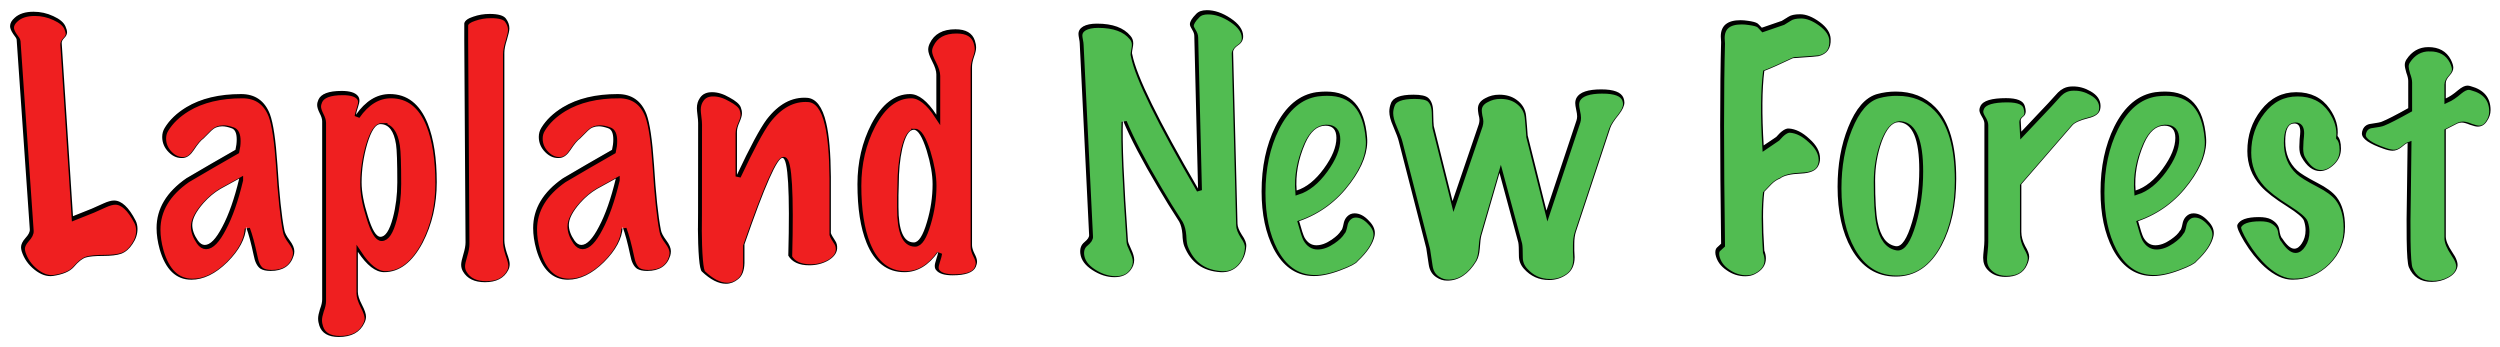
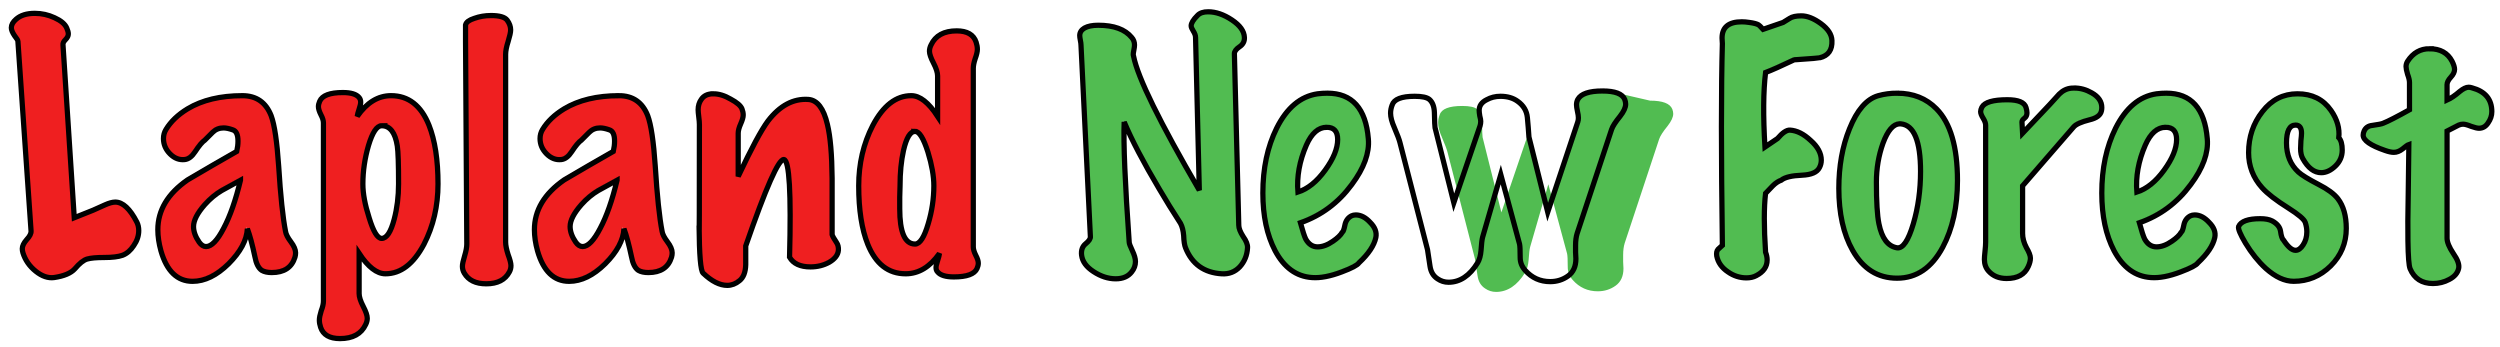
<svg xmlns="http://www.w3.org/2000/svg" width="284.191mm" height="39.433mm" viewBox="0 0 284.191 39.433" version="1.1" id="svg5">
  <defs id="defs2">
    <clipPath id="clipPath15132">
      <path id="path15134" style="font-size:38.806px;font-family:SchmalfetteCP;-inkscape-font-specification:SchmalfetteCP;display:none;fill:#000000;fill-opacity:1;fill-rule:evenodd;stroke:none;stroke-width:3.5;stroke-dasharray:none" d="m 144.816,41.806 c -0.595,0 -1.035,0.155 -1.319,0.466 -0.517,0.517 -0.776,0.944 -0.776,1.281 0,0.155 0.091,0.375 0.272,0.66 0.181,0.285 0.272,0.543 0.272,0.776 l 0.466,18.937 c -4.915,-8.434 -7.632,-13.97 -8.149,-16.609 -0.026,-0.078 -0.039,-0.155 -0.039,-0.233 0,-0.103 0.026,-0.285 0.077,-0.544 0.052,-0.259 0.077,-0.465 0.077,-0.621 0,-0.362 -0.116,-0.673 -0.349,-0.931 -0.828,-1.009 -2.212,-1.514 -4.152,-1.514 -0.724,0 -1.293,0.117 -1.707,0.349 -0.388,0.233 -0.582,0.543 -0.582,0.931 0,0.129 0.026,0.324 0.077,0.582 0.052,0.259 0.078,0.453 0.078,0.582 l 1.164,23.749 c 0.026,0.259 -0.168,0.556 -0.582,0.892 -0.414,0.336 -0.582,0.815 -0.504,1.436 0.103,0.776 0.595,1.449 1.474,2.018 0.905,0.595 1.824,0.892 2.755,0.892 0.88,0 1.539,-0.285 1.979,-0.854 0.31,-0.388 0.466,-0.815 0.466,-1.281 0,-0.362 -0.129,-0.815 -0.388,-1.359 -0.259,-0.543 -0.388,-0.892 -0.388,-1.047 -0.517,-7.295 -0.725,-12.263 -0.621,-14.901 0.931,2.225 2.38,4.993 4.347,8.304 0.802,1.371 1.681,2.794 2.639,4.268 0.207,0.388 0.336,0.893 0.388,1.514 0.026,0.699 0.104,1.203 0.233,1.514 0.802,2.018 2.303,3.091 4.502,3.22 0.88,0.052 1.617,-0.233 2.212,-0.854 0.595,-0.647 0.918,-1.435 0.97,-2.367 0.026,-0.388 -0.155,-0.854 -0.543,-1.397 -0.362,-0.569 -0.543,-1.035 -0.543,-1.397 l -0.544,-21.265 c 0,-0.285 0.207,-0.569 0.621,-0.854 0.44,-0.285 0.646,-0.673 0.621,-1.164 -0.026,-0.776 -0.543,-1.5 -1.552,-2.173 -1.009,-0.673 -1.992,-1.009 -2.95,-1.009 z M -0.627,42.001 c -1.009,0 -1.785,0.245 -2.328,0.737 -0.388,0.336 -0.582,0.686 -0.582,1.048 0,0.259 0.129,0.582 0.388,0.97 0.285,0.362 0.427,0.595 0.427,0.699 l 1.63,23.516 c 0.026,0.31 -0.155,0.673 -0.543,1.087 -0.362,0.414 -0.543,0.789 -0.543,1.126 0,0.155 0.026,0.323 0.078,0.504 0.285,0.905 0.815,1.669 1.591,2.29 0.776,0.621 1.539,0.879 2.289,0.776 1.216,-0.181 2.07,-0.543 2.561,-1.086 0.569,-0.673 1.074,-1.074 1.514,-1.203 0.44,-0.129 1.151,-0.194 2.134,-0.194 0.983,0 1.734,-0.09 2.251,-0.271 0.543,-0.207 1.009,-0.608 1.397,-1.203 0.414,-0.595 0.621,-1.216 0.621,-1.863 0,-0.388 -0.078,-0.737 -0.233,-1.047 -0.854,-1.656 -1.746,-2.484 -2.677,-2.484 -0.336,0 -0.764,0.116 -1.281,0.349 -0.492,0.207 -0.983,0.427 -1.474,0.659 L 4.263,67.341 2.866,45.92 c -0.026,-0.207 0.078,-0.427 0.311,-0.66 0.233,-0.233 0.349,-0.465 0.349,-0.698 0,-0.207 -0.064,-0.453 -0.194,-0.737 C 3.125,43.333 2.62,42.906 1.818,42.544 1.042,42.181 0.227,42.001 -0.627,42.001 Z M 55.913,42.272 c -0.724,0 -1.41,0.116 -2.057,0.349 -0.647,0.207 -1.009,0.479 -1.087,0.815 v 2.095 l 0.156,25.068 c 0,0.388 -0.091,0.88 -0.272,1.475 -0.181,0.595 -0.271,1.022 -0.271,1.281 0,0.31 0.077,0.595 0.233,0.854 0.517,0.88 1.423,1.319 2.717,1.319 1.397,0 2.354,-0.491 2.872,-1.474 0.129,-0.233 0.194,-0.492 0.194,-0.776 0,-0.285 -0.117,-0.737 -0.349,-1.358 -0.207,-0.647 -0.311,-1.164 -0.311,-1.552 V 47.084 c 0,-0.414 0.104,-0.944 0.311,-1.591 0.207,-0.673 0.311,-1.152 0.311,-1.436 0,-0.414 -0.142,-0.814 -0.427,-1.203 -0.285,-0.388 -0.957,-0.582 -2.018,-0.582 z m 162.44,0.039 c -0.647,0 -1.125,0.104 -1.436,0.311 -0.285,0.181 -0.556,0.349 -0.815,0.504 -1.138,0.388 -1.966,0.673 -2.484,0.854 -0.31,-0.336 -0.492,-0.517 -0.544,-0.543 -0.207,-0.129 -0.595,-0.233 -1.164,-0.311 -0.336,-0.052 -0.647,-0.078 -0.932,-0.078 -1.63,0 -2.445,0.673 -2.445,2.018 0,0.207 0.013,0.44 0.039,0.699 -0.155,5.381 -0.155,13.711 0,24.991 -0.181,0.155 -0.362,0.323 -0.543,0.504 -0.155,0.181 -0.207,0.453 -0.155,0.815 0.155,0.802 0.621,1.462 1.397,1.979 0.699,0.492 1.462,0.737 2.29,0.737 0.466,0 0.867,-0.09 1.203,-0.271 0.905,-0.466 1.358,-1.113 1.358,-1.94 0,-0.31 -0.065,-0.634 -0.194,-0.97 -0.207,-3.13 -0.207,-5.562 0,-7.296 0.285,-0.31 0.583,-0.621 0.893,-0.931 0.336,-0.336 0.685,-0.569 1.047,-0.699 0.44,-0.362 1.306,-0.569 2.6,-0.621 1.138,-0.052 1.85,-0.362 2.134,-0.931 0.155,-0.285 0.233,-0.595 0.233,-0.932 0,-0.854 -0.44,-1.669 -1.319,-2.445 -0.854,-0.802 -1.707,-1.229 -2.561,-1.281 -0.414,-0.026 -0.931,0.324 -1.552,1.048 -0.699,0.466 -1.216,0.815 -1.552,1.047 -0.233,-3.855 -0.207,-6.933 0.077,-9.236 0.75,-0.285 1.915,-0.802 3.493,-1.552 0.052,-0.026 0.155,-0.039 0.311,-0.039 1.889,-0.129 2.859,-0.207 2.91,-0.233 1.061,-0.259 1.565,-0.97 1.513,-2.134 -0.026,-0.75 -0.478,-1.449 -1.358,-2.095 -0.88,-0.647 -1.695,-0.97 -2.445,-0.97 z m -104.697,1.863 c -1.578,0 -2.639,0.582 -3.182,1.746 -0.129,0.259 -0.194,0.517 -0.194,0.776 0,0.336 0.168,0.828 0.504,1.474 0.336,0.647 0.504,1.177 0.504,1.591 V 54.767 c -1.112,-1.707 -2.199,-2.561 -3.26,-2.561 -1.889,0 -3.479,1.229 -4.773,3.687 -1.164,2.251 -1.747,4.747 -1.747,7.489 0,2.975 0.375,5.394 1.126,7.256 0.983,2.432 2.548,3.648 4.695,3.648 1.604,0 3.001,-0.841 4.191,-2.522 -0.026,0.207 -0.104,0.504 -0.233,0.892 -0.129,0.388 -0.194,0.673 -0.194,0.854 0,0.233 0.064,0.414 0.194,0.544 0.336,0.414 1.009,0.621 2.018,0.621 1.604,0 2.561,-0.349 2.872,-1.047 0.103,-0.233 0.155,-0.453 0.155,-0.66 0,-0.259 -0.104,-0.582 -0.311,-0.97 -0.207,-0.414 -0.31,-0.763 -0.31,-1.048 V 48.83 c 0,-0.336 0.077,-0.737 0.233,-1.203 0.181,-0.492 0.272,-0.88 0.272,-1.164 0,-0.285 -0.052,-0.582 -0.156,-0.892 -0.31,-0.931 -1.112,-1.397 -2.406,-1.397 z m 182.58,2.212 c -1.138,0 -2.044,0.518 -2.717,1.552 -0.129,0.207 -0.194,0.427 -0.194,0.659 0,0.207 0.065,0.531 0.194,0.97 0.155,0.414 0.233,0.75 0.233,1.009 v 3.376 c -1.578,0.88 -2.665,1.436 -3.26,1.669 -0.155,0.078 -0.608,0.168 -1.358,0.272 -0.492,0.052 -0.828,0.285 -1.009,0.699 -0.078,0.181 -0.116,0.349 -0.116,0.504 0,0.647 0.906,1.28 2.717,1.901 0.44,0.155 0.802,0.233 1.086,0.233 0.362,0 0.725,-0.142 1.087,-0.427 0.362,-0.31 0.621,-0.491 0.776,-0.543 0,0.828 -0.026,2.794 -0.077,5.898 -0.052,2.742 -0.065,4.76 -0.039,6.053 0.026,1.94 0.116,3.092 0.271,3.454 0.517,1.216 1.462,1.824 2.833,1.824 0.724,0 1.397,-0.168 2.018,-0.504 0.647,-0.336 1.035,-0.789 1.164,-1.358 0.103,-0.466 -0.117,-1.087 -0.66,-1.863 -0.517,-0.776 -0.776,-1.41 -0.776,-1.901 V 56.591 l 1.436,-0.737 c 0.181,-0.078 0.362,-0.116 0.543,-0.116 0.233,0 0.569,0.09 1.009,0.271 0.44,0.155 0.764,0.233 0.97,0.233 0.466,0 0.84,-0.22 1.125,-0.66 0.31,-0.44 0.466,-0.905 0.466,-1.397 0,-1.526 -0.815,-2.509 -2.445,-2.949 -0.155,-0.052 -0.297,-0.078 -0.427,-0.078 -0.31,0 -0.686,0.181 -1.126,0.543 -0.569,0.492 -1.087,0.841 -1.552,1.047 v -1.901 c 0,-0.285 0.155,-0.595 0.466,-0.931 0.31,-0.336 0.466,-0.66 0.466,-0.97 0,-0.259 -0.103,-0.595 -0.31,-1.009 -0.543,-1.035 -1.475,-1.552 -2.794,-1.552 z m -44.066,4.873 c -0.109,0.001 -0.218,0.007 -0.328,0.017 -0.569,0.052 -1.073,0.298 -1.513,0.737 -0.414,0.44 -0.815,0.88 -1.203,1.319 l -3.337,3.531 -0.077,-1.397 c 0,-0.155 0.103,-0.31 0.31,-0.466 0.207,-0.155 0.311,-0.375 0.311,-0.66 0,-0.181 -0.039,-0.401 -0.116,-0.659 -0.181,-0.647 -0.957,-0.97 -2.329,-0.97 -1.759,0 -2.807,0.311 -3.143,0.932 -0.103,0.207 -0.156,0.388 -0.156,0.543 0,0.207 0.104,0.479 0.311,0.815 0.207,0.336 0.311,0.621 0.311,0.854 v 14.513 c 0,0.285 -0.026,0.66 -0.077,1.126 -0.052,0.466 -0.077,0.802 -0.077,1.009 0,0.595 0.181,1.087 0.543,1.475 0.543,0.595 1.28,0.892 2.212,0.892 1.345,0 2.238,-0.492 2.678,-1.475 0.181,-0.388 0.271,-0.737 0.271,-1.047 0,-0.31 -0.168,-0.751 -0.504,-1.32 -0.31,-0.595 -0.466,-1.177 -0.466,-1.746 v -5.898 l 6.325,-7.296 c 0.285,-0.336 0.944,-0.634 1.979,-0.892 0.88,-0.207 1.371,-0.582 1.474,-1.125 0.026,-0.129 0.039,-0.259 0.039,-0.388 0,-0.75 -0.414,-1.359 -1.242,-1.824 -0.702,-0.407 -1.434,-0.607 -2.195,-0.598 z m -58.458,0.366 c -1.656,0 -2.677,0.349 -3.065,1.047 -0.103,0.207 -0.156,0.427 -0.156,0.66 0,0.181 0.039,0.453 0.116,0.815 0.078,0.336 0.117,0.608 0.117,0.815 0,0.181 -0.026,0.349 -0.077,0.504 l -3.725,11.176 -2.329,-9.314 c -0.052,-0.802 -0.117,-1.604 -0.194,-2.406 -0.078,-0.828 -0.478,-1.501 -1.203,-2.018 -0.569,-0.414 -1.281,-0.621 -2.135,-0.621 -0.621,0 -1.19,0.142 -1.707,0.427 -0.621,0.31 -0.931,0.75 -0.931,1.319 0,0.155 0.026,0.388 0.077,0.699 0.078,0.285 0.117,0.505 0.117,0.66 0,0.181 -0.026,0.362 -0.078,0.543 l -3.259,9.546 -2.329,-9.313 c -0.026,-0.103 -0.052,-0.725 -0.077,-1.863 -0.026,-0.75 -0.233,-1.294 -0.621,-1.63 -0.31,-0.259 -0.918,-0.388 -1.824,-0.388 -1.63,0 -2.561,0.362 -2.794,1.087 -0.129,0.336 -0.194,0.672 -0.194,1.009 0,0.492 0.155,1.087 0.466,1.785 0.388,0.905 0.621,1.526 0.698,1.862 l 3.415,13.272 c 0.103,0.673 0.207,1.358 0.31,2.057 0.103,0.699 0.414,1.216 0.932,1.552 0.414,0.285 0.867,0.427 1.358,0.427 1.423,0 2.626,-0.802 3.609,-2.406 0.233,-0.388 0.375,-0.906 0.427,-1.552 0.052,-0.802 0.116,-1.345 0.194,-1.63 l 2.251,-7.761 2.328,8.614 c 0.052,0.233 0.077,0.789 0.077,1.669 0,0.595 0.207,1.125 0.621,1.591 0.828,0.931 1.862,1.397 3.104,1.397 0.828,0 1.566,-0.233 2.212,-0.699 0.647,-0.466 0.97,-1.177 0.97,-2.134 0,-0.181 -0.013,-0.453 -0.039,-0.815 v -0.854 c 0,-0.569 0.064,-1.061 0.194,-1.475 l 4.269,-12.883 c 0.129,-0.388 0.478,-0.931 1.047,-1.63 0.466,-0.595 0.699,-1.099 0.699,-1.513 0,-0.181 -0.039,-0.375 -0.116,-0.582 -0.285,-0.699 -1.203,-1.047 -2.755,-1.047 z M 37.558,51.818 c -1.604,0 -2.561,0.362 -2.872,1.087 -0.103,0.233 -0.155,0.452 -0.155,0.659 0,0.259 0.103,0.595 0.31,1.009 0.207,0.388 0.311,0.724 0.311,1.009 v 22.08 c 0,0.336 -0.09,0.737 -0.271,1.203 -0.155,0.492 -0.233,0.88 -0.233,1.164 0,0.285 0.052,0.582 0.155,0.892 0.31,0.931 1.113,1.397 2.406,1.397 1.578,0 2.639,-0.582 3.182,-1.747 0.129,-0.259 0.194,-0.517 0.194,-0.776 0,-0.336 -0.168,-0.828 -0.504,-1.475 -0.336,-0.647 -0.504,-1.177 -0.504,-1.591 v -4.967 c 1.112,1.682 2.199,2.522 3.26,2.522 1.889,0 3.479,-1.216 4.773,-3.648 1.164,-2.251 1.746,-4.747 1.746,-7.489 0,-2.975 -0.375,-5.407 -1.125,-7.295 -0.983,-2.432 -2.549,-3.648 -4.696,-3.648 -1.604,0 -3.001,0.854 -4.191,2.561 0.026,-0.207 0.104,-0.504 0.233,-0.892 0.129,-0.388 0.194,-0.673 0.194,-0.854 0,-0.233 -0.064,-0.427 -0.194,-0.582 -0.336,-0.414 -1.009,-0.621 -2.018,-0.621 z m 122.043,0.078 c -0.388,0 -0.789,0.026 -1.203,0.078 -2.121,0.31 -3.816,1.733 -5.083,4.268 -1.138,2.302 -1.707,4.98 -1.707,8.033 0,2.82 0.504,5.2 1.513,7.14 1.112,2.095 2.639,3.208 4.579,3.337 1.035,0.078 2.264,-0.155 3.687,-0.698 1.242,-0.466 1.953,-0.841 2.134,-1.126 1.19,-1.112 1.889,-2.16 2.095,-3.143 0.129,-0.647 -0.103,-1.267 -0.698,-1.862 -0.569,-0.621 -1.165,-0.931 -1.785,-0.931 -0.207,0 -0.388,0.039 -0.543,0.116 -0.44,0.233 -0.711,0.621 -0.815,1.164 -0.103,0.517 -0.207,0.802 -0.311,0.854 -0.207,0.362 -0.595,0.737 -1.164,1.126 -0.673,0.466 -1.307,0.698 -1.902,0.698 -0.621,0 -1.113,-0.323 -1.475,-0.97 -0.155,-0.31 -0.375,-0.983 -0.659,-2.018 2.587,-0.905 4.708,-2.483 6.364,-4.734 1.526,-2.044 2.212,-3.932 2.057,-5.666 -0.31,-3.777 -2.005,-5.666 -5.083,-5.666 z m 70.626,0 c -0.802,0 -1.578,0.104 -2.328,0.311 -1.449,0.414 -2.639,1.785 -3.57,4.113 -0.88,2.173 -1.319,4.631 -1.319,7.373 0,3.104 0.569,5.665 1.707,7.683 1.294,2.302 3.13,3.454 5.51,3.454 2.406,0 4.295,-1.281 5.666,-3.842 1.216,-2.277 1.824,-5.032 1.824,-8.266 0,-4.165 -0.867,-7.127 -2.6,-8.886 -1.268,-1.294 -2.898,-1.94 -4.89,-1.94 z m 33.373,0 c -0.388,0 -0.789,0.026 -1.203,0.078 -2.121,0.31 -3.816,1.733 -5.083,4.268 -1.138,2.302 -1.708,4.98 -1.708,8.033 0,2.82 0.505,5.2 1.514,7.14 1.112,2.095 2.639,3.208 4.579,3.337 1.035,0.078 2.264,-0.155 3.687,-0.698 1.242,-0.466 1.953,-0.841 2.134,-1.126 1.19,-1.112 1.889,-2.16 2.095,-3.143 0.129,-0.647 -0.103,-1.267 -0.698,-1.862 -0.569,-0.621 -1.165,-0.931 -1.785,-0.931 -0.207,0 -0.388,0.039 -0.543,0.116 -0.44,0.233 -0.711,0.621 -0.815,1.164 -0.103,0.517 -0.207,0.802 -0.311,0.854 -0.207,0.362 -0.595,0.737 -1.164,1.126 -0.673,0.466 -1.306,0.698 -1.901,0.698 -0.621,0 -1.113,-0.323 -1.475,-0.97 -0.155,-0.31 -0.375,-0.983 -0.659,-2.018 2.587,-0.905 4.708,-2.483 6.364,-4.734 1.526,-2.044 2.212,-3.932 2.057,-5.666 -0.31,-3.777 -2.005,-5.666 -5.083,-5.666 z m -180.135,0.078 c -0.673,0 -1.164,0.232 -1.474,0.698 -0.259,0.362 -0.388,0.789 -0.388,1.281 0,0.181 0.026,0.479 0.078,0.892 0.052,0.388 0.078,0.699 0.078,0.932 0,10.607 -0.013,14.785 -0.039,12.534 0.026,3.674 0.194,5.64 0.504,5.898 1.061,1.009 2.057,1.514 2.988,1.514 0.543,0 1.048,-0.194 1.514,-0.582 0.492,-0.388 0.75,-1.047 0.776,-1.979 v -2.329 c 2.509,-7.244 4.087,-10.814 4.734,-10.71 0.673,0.103 0.906,4.139 0.699,12.107 0.466,0.802 1.332,1.203 2.6,1.203 0.854,0 1.63,-0.194 2.329,-0.582 0.699,-0.414 1.073,-0.906 1.125,-1.475 0.026,-0.388 -0.051,-0.711 -0.233,-0.97 -0.31,-0.466 -0.491,-0.789 -0.543,-0.97 v -6.985 c -0.026,-2.949 -0.22,-5.174 -0.582,-6.675 -0.466,-1.992 -1.254,-3.027 -2.367,-3.105 -1.863,-0.129 -3.532,0.763 -5.006,2.678 -0.828,1.112 -2.056,3.402 -3.686,6.868 v -5.355 c 0,-0.31 0.103,-0.698 0.31,-1.164 0.207,-0.466 0.311,-0.828 0.311,-1.087 0,-0.259 -0.052,-0.517 -0.155,-0.776 -0.155,-0.388 -0.621,-0.789 -1.397,-1.203 -0.75,-0.44 -1.474,-0.659 -2.173,-0.659 z m 196.395,0 c -1.759,0 -3.208,0.737 -4.346,2.212 -1.138,1.449 -1.707,3.143 -1.707,5.083 0,1.656 0.556,3.105 1.669,4.347 0.647,0.724 1.733,1.565 3.26,2.522 1.268,0.802 1.966,1.397 2.095,1.785 0.129,0.388 0.194,0.776 0.194,1.164 0,0.621 -0.155,1.164 -0.466,1.63 -0.285,0.44 -0.595,0.659 -0.931,0.659 -0.44,0 -0.931,-0.414 -1.474,-1.242 -0.181,-0.155 -0.31,-0.53 -0.388,-1.125 -0.078,-0.517 -0.427,-0.945 -1.048,-1.281 -0.362,-0.181 -0.853,-0.271 -1.474,-0.271 -1.5,0 -2.393,0.323 -2.678,0.97 -0.078,0.285 0.207,0.97 0.854,2.057 0.75,1.242 1.591,2.29 2.522,3.143 1.19,1.061 2.342,1.591 3.454,1.591 1.759,0 3.286,-0.634 4.579,-1.902 1.294,-1.294 1.94,-2.846 1.94,-4.657 0,-1.552 -0.349,-2.781 -1.047,-3.687 -0.466,-0.595 -1.255,-1.177 -2.367,-1.746 -1.294,-0.673 -2.134,-1.19 -2.522,-1.552 -0.983,-0.905 -1.475,-2.109 -1.475,-3.609 0,-1.475 0.375,-2.212 1.126,-2.212 0.492,0 0.737,0.336 0.737,1.009 0,0.181 -0.026,0.492 -0.077,0.932 -0.026,0.414 -0.039,0.737 -0.039,0.97 0,0.517 0.09,0.931 0.271,1.242 0.647,1.164 1.41,1.746 2.29,1.746 0.595,0 1.177,-0.272 1.746,-0.815 0.569,-0.543 0.854,-1.203 0.854,-1.979 0,-0.724 -0.142,-1.241 -0.427,-1.552 0.129,-1.138 -0.194,-2.264 -0.97,-3.377 -0.957,-1.371 -2.341,-2.056 -4.152,-2.056 z M 25.101,52.206 c -2.716,0 -4.98,0.543 -6.791,1.63 -1.19,0.724 -2.083,1.578 -2.678,2.561 -0.207,0.336 -0.31,0.712 -0.31,1.126 0,0.724 0.272,1.358 0.815,1.901 0.543,0.543 1.151,0.776 1.824,0.699 0.466,-0.052 0.892,-0.375 1.281,-0.97 0.492,-0.75 0.893,-1.229 1.203,-1.436 l 0.97,-0.97 c 0.362,-0.362 0.815,-0.543 1.359,-0.543 0.31,0 0.685,0.077 1.125,0.233 0.44,0.129 0.66,0.595 0.66,1.397 0,0.414 -0.052,0.841 -0.155,1.281 -2.044,1.164 -4.075,2.341 -6.093,3.531 -2.458,1.707 -3.687,3.764 -3.687,6.17 0,0.828 0.129,1.707 0.388,2.639 0.724,2.509 2.031,3.765 3.919,3.765 1.5,0 2.988,-0.725 4.463,-2.174 1.475,-1.475 2.251,-2.923 2.329,-4.346 0.31,0.828 0.621,1.979 0.931,3.454 0.155,0.854 0.44,1.423 0.854,1.707 0.31,0.181 0.724,0.272 1.242,0.272 1.526,0 2.484,-0.634 2.872,-1.902 0.052,-0.181 0.078,-0.362 0.078,-0.543 0,-0.388 -0.194,-0.841 -0.582,-1.358 -0.388,-0.517 -0.608,-0.944 -0.66,-1.281 -0.336,-1.707 -0.621,-4.411 -0.854,-8.111 -0.207,-3.053 -0.517,-5.135 -0.931,-6.248 -0.647,-1.656 -1.837,-2.484 -3.57,-2.484 z m 46.683,0 c -2.716,0 -4.98,0.543 -6.791,1.63 -1.19,0.724 -2.083,1.578 -2.678,2.561 -0.207,0.336 -0.31,0.712 -0.31,1.126 0,0.724 0.272,1.358 0.815,1.901 0.543,0.543 1.151,0.776 1.824,0.699 0.466,-0.052 0.892,-0.375 1.281,-0.97 0.492,-0.75 0.893,-1.229 1.203,-1.436 l 0.97,-0.97 c 0.362,-0.362 0.815,-0.543 1.358,-0.543 0.31,0 0.686,0.077 1.126,0.233 0.44,0.129 0.66,0.595 0.66,1.397 0,0.414 -0.052,0.841 -0.156,1.281 -2.044,1.164 -4.074,2.341 -6.092,3.531 -2.458,1.707 -3.687,3.764 -3.687,6.17 0,0.828 0.129,1.707 0.388,2.639 0.724,2.509 2.031,3.765 3.919,3.765 1.5,0 2.988,-0.725 4.463,-2.174 1.475,-1.475 2.251,-2.923 2.329,-4.346 0.31,0.828 0.621,1.979 0.931,3.454 0.155,0.854 0.44,1.423 0.854,1.707 0.31,0.181 0.724,0.272 1.242,0.272 1.526,0 2.484,-0.634 2.872,-1.902 0.052,-0.181 0.078,-0.362 0.078,-0.543 0,-0.388 -0.194,-0.841 -0.582,-1.358 -0.388,-0.517 -0.608,-0.944 -0.66,-1.281 -0.336,-1.707 -0.621,-4.411 -0.854,-8.111 -0.207,-3.053 -0.517,-5.135 -0.931,-6.248 -0.647,-1.656 -1.837,-2.484 -3.57,-2.484 z m 158.749,3.488 c 0.052,-0.002 0.106,-2.01e-4 0.159,0.005 1.63,0.155 2.444,2.121 2.444,5.898 0,2.302 -0.297,4.462 -0.892,6.48 -0.621,2.095 -1.294,3.092 -2.018,2.988 -1.138,-0.181 -1.888,-1.178 -2.251,-2.988 -0.207,-1.009 -0.311,-2.729 -0.311,-5.161 0,-1.682 0.272,-3.286 0.815,-4.812 0.582,-1.576 1.266,-2.38 2.053,-2.41 z M 42.37,55.931 c 1.035,0 1.681,0.841 1.94,2.522 0.103,0.673 0.156,2.238 0.156,4.695 0,1.552 -0.181,3.014 -0.544,4.385 -0.414,1.578 -0.931,2.367 -1.552,2.367 -0.517,0 -1.035,-0.854 -1.552,-2.561 -0.517,-1.604 -0.776,-3.001 -0.776,-4.191 0,-1.578 0.233,-3.169 0.699,-4.773 0.492,-1.63 1.035,-2.445 1.63,-2.445 z M 159.524,56.126 c 0.905,0 1.358,0.504 1.358,1.513 0,1.112 -0.518,2.38 -1.552,3.803 -1.035,1.423 -2.16,2.329 -3.376,2.717 -0.155,-1.914 0.194,-3.855 1.048,-5.821 0.647,-1.475 1.488,-2.212 2.522,-2.212 z m 103.999,0 c 0.905,0 1.358,0.504 1.358,1.513 0,1.112 -0.518,2.38 -1.552,3.803 -1.035,1.423 -2.16,2.329 -3.376,2.717 -0.155,-1.914 0.194,-3.855 1.047,-5.821 0.647,-1.475 1.488,-2.212 2.523,-2.212 z m -155.028,0.504 c 0.517,0 1.048,0.854 1.591,2.561 0.492,1.604 0.737,3.001 0.737,4.191 0,1.578 -0.233,3.143 -0.699,4.695 -0.492,1.682 -1.035,2.522 -1.63,2.522 -1.268,0 -1.901,-1.461 -1.901,-4.385 v -1.436 c 0.026,-0.647 0.039,-1.112 0.039,-1.397 0,-1.63 0.142,-3.092 0.427,-4.385 0.362,-1.578 0.841,-2.367 1.436,-2.367 z m -83.625,6.053 c -0.595,2.484 -1.293,4.476 -2.095,5.976 -0.776,1.5 -1.501,2.251 -2.174,2.251 -0.31,0 -0.595,-0.181 -0.854,-0.543 -0.466,-0.673 -0.698,-1.32 -0.698,-1.94 0,-0.75 0.465,-1.655 1.397,-2.716 0.647,-0.724 1.345,-1.307 2.095,-1.747 0.776,-0.44 1.552,-0.867 2.329,-1.281 z m 46.683,0 c -0.595,2.484 -1.294,4.476 -2.096,5.976 -0.776,1.5 -1.5,2.251 -2.173,2.251 -0.31,0 -0.595,-0.181 -0.854,-0.543 -0.466,-0.673 -0.698,-1.32 -0.698,-1.94 0,-0.75 0.465,-1.655 1.397,-2.716 0.647,-0.724 1.345,-1.307 2.095,-1.747 0.776,-0.44 1.552,-0.867 2.329,-1.281 z" />
      <path id="lpe_path-effect15136" style="font-size:38.806px;font-family:SchmalfetteCP;-inkscape-font-specification:SchmalfetteCP;display:inline;fill:#000000;fill-opacity:1;fill-rule:evenodd;stroke:none;stroke-width:3.5;stroke-dasharray:none" class="powerclip" d="M -9.787,35.556 H 310.208 V 88.57 H -9.787 Z M 144.816,41.806 c -0.595,0 -1.035,0.155 -1.319,0.466 -0.517,0.517 -0.776,0.944 -0.776,1.281 0,0.155 0.091,0.375 0.272,0.66 0.181,0.285 0.272,0.543 0.272,0.776 l 0.466,18.937 c -4.915,-8.434 -7.632,-13.97 -8.149,-16.609 -0.026,-0.078 -0.039,-0.155 -0.039,-0.233 0,-0.103 0.026,-0.285 0.077,-0.544 0.052,-0.259 0.077,-0.465 0.077,-0.621 0,-0.362 -0.116,-0.673 -0.349,-0.931 -0.828,-1.009 -2.212,-1.514 -4.152,-1.514 -0.724,0 -1.293,0.117 -1.707,0.349 -0.388,0.233 -0.582,0.543 -0.582,0.931 0,0.129 0.026,0.324 0.077,0.582 0.052,0.259 0.078,0.453 0.078,0.582 l 1.164,23.749 c 0.026,0.259 -0.168,0.556 -0.582,0.892 -0.414,0.336 -0.582,0.815 -0.504,1.436 0.103,0.776 0.595,1.449 1.474,2.018 0.905,0.595 1.824,0.892 2.755,0.892 0.88,0 1.539,-0.285 1.979,-0.854 0.31,-0.388 0.466,-0.815 0.466,-1.281 0,-0.362 -0.129,-0.815 -0.388,-1.359 -0.259,-0.543 -0.388,-0.892 -0.388,-1.047 -0.517,-7.295 -0.725,-12.263 -0.621,-14.901 0.931,2.225 2.38,4.993 4.347,8.304 0.802,1.371 1.681,2.794 2.639,4.268 0.207,0.388 0.336,0.893 0.388,1.514 0.026,0.699 0.104,1.203 0.233,1.514 0.802,2.018 2.303,3.091 4.502,3.22 0.88,0.052 1.617,-0.233 2.212,-0.854 0.595,-0.647 0.918,-1.435 0.97,-2.367 0.026,-0.388 -0.155,-0.854 -0.543,-1.397 -0.362,-0.569 -0.543,-1.035 -0.543,-1.397 l -0.544,-21.265 c 0,-0.285 0.207,-0.569 0.621,-0.854 0.44,-0.285 0.646,-0.673 0.621,-1.164 -0.026,-0.776 -0.543,-1.5 -1.552,-2.173 -1.009,-0.673 -1.992,-1.009 -2.95,-1.009 z M -0.627,42.001 c -1.009,0 -1.785,0.245 -2.328,0.737 -0.388,0.336 -0.582,0.686 -0.582,1.048 0,0.259 0.129,0.582 0.388,0.97 0.285,0.362 0.427,0.595 0.427,0.699 l 1.63,23.516 c 0.026,0.31 -0.155,0.673 -0.543,1.087 -0.362,0.414 -0.543,0.789 -0.543,1.126 0,0.155 0.026,0.323 0.078,0.504 0.285,0.905 0.815,1.669 1.591,2.29 0.776,0.621 1.539,0.879 2.289,0.776 1.216,-0.181 2.07,-0.543 2.561,-1.086 0.569,-0.673 1.074,-1.074 1.514,-1.203 0.44,-0.129 1.151,-0.194 2.134,-0.194 0.983,0 1.734,-0.09 2.251,-0.271 0.543,-0.207 1.009,-0.608 1.397,-1.203 0.414,-0.595 0.621,-1.216 0.621,-1.863 0,-0.388 -0.078,-0.737 -0.233,-1.047 -0.854,-1.656 -1.746,-2.484 -2.677,-2.484 -0.336,0 -0.764,0.116 -1.281,0.349 -0.492,0.207 -0.983,0.427 -1.474,0.659 L 4.263,67.341 2.866,45.92 c -0.026,-0.207 0.078,-0.427 0.311,-0.66 0.233,-0.233 0.349,-0.465 0.349,-0.698 0,-0.207 -0.064,-0.453 -0.194,-0.737 C 3.125,43.333 2.62,42.906 1.818,42.544 1.042,42.181 0.227,42.001 -0.627,42.001 Z M 55.913,42.272 c -0.724,0 -1.41,0.116 -2.057,0.349 -0.647,0.207 -1.009,0.479 -1.087,0.815 v 2.095 l 0.156,25.068 c 0,0.388 -0.091,0.88 -0.272,1.475 -0.181,0.595 -0.271,1.022 -0.271,1.281 0,0.31 0.077,0.595 0.233,0.854 0.517,0.88 1.423,1.319 2.717,1.319 1.397,0 2.354,-0.491 2.872,-1.474 0.129,-0.233 0.194,-0.492 0.194,-0.776 0,-0.285 -0.117,-0.737 -0.349,-1.358 -0.207,-0.647 -0.311,-1.164 -0.311,-1.552 V 47.084 c 0,-0.414 0.104,-0.944 0.311,-1.591 0.207,-0.673 0.311,-1.152 0.311,-1.436 0,-0.414 -0.142,-0.814 -0.427,-1.203 -0.285,-0.388 -0.957,-0.582 -2.018,-0.582 z m 162.44,0.039 c -0.647,0 -1.125,0.104 -1.436,0.311 -0.285,0.181 -0.556,0.349 -0.815,0.504 -1.138,0.388 -1.966,0.673 -2.484,0.854 -0.31,-0.336 -0.492,-0.517 -0.544,-0.543 -0.207,-0.129 -0.595,-0.233 -1.164,-0.311 -0.336,-0.052 -0.647,-0.078 -0.932,-0.078 -1.63,0 -2.445,0.673 -2.445,2.018 0,0.207 0.013,0.44 0.039,0.699 -0.155,5.381 -0.155,13.711 0,24.991 -0.181,0.155 -0.362,0.323 -0.543,0.504 -0.155,0.181 -0.207,0.453 -0.155,0.815 0.155,0.802 0.621,1.462 1.397,1.979 0.699,0.492 1.462,0.737 2.29,0.737 0.466,0 0.867,-0.09 1.203,-0.271 0.905,-0.466 1.358,-1.113 1.358,-1.94 0,-0.31 -0.065,-0.634 -0.194,-0.97 -0.207,-3.13 -0.207,-5.562 0,-7.296 0.285,-0.31 0.583,-0.621 0.893,-0.931 0.336,-0.336 0.685,-0.569 1.047,-0.699 0.44,-0.362 1.306,-0.569 2.6,-0.621 1.138,-0.052 1.85,-0.362 2.134,-0.931 0.155,-0.285 0.233,-0.595 0.233,-0.932 0,-0.854 -0.44,-1.669 -1.319,-2.445 -0.854,-0.802 -1.707,-1.229 -2.561,-1.281 -0.414,-0.026 -0.931,0.324 -1.552,1.048 -0.699,0.466 -1.216,0.815 -1.552,1.047 -0.233,-3.855 -0.207,-6.933 0.077,-9.236 0.75,-0.285 1.915,-0.802 3.493,-1.552 0.052,-0.026 0.155,-0.039 0.311,-0.039 1.889,-0.129 2.859,-0.207 2.91,-0.233 1.061,-0.259 1.565,-0.97 1.513,-2.134 -0.026,-0.75 -0.478,-1.449 -1.358,-2.095 -0.88,-0.647 -1.695,-0.97 -2.445,-0.97 z m -104.697,1.863 c -1.578,0 -2.639,0.582 -3.182,1.746 -0.129,0.259 -0.194,0.517 -0.194,0.776 0,0.336 0.168,0.828 0.504,1.474 0.336,0.647 0.504,1.177 0.504,1.591 V 54.767 c -1.112,-1.707 -2.199,-2.561 -3.26,-2.561 -1.889,0 -3.479,1.229 -4.773,3.687 -1.164,2.251 -1.747,4.747 -1.747,7.489 0,2.975 0.375,5.394 1.126,7.256 0.983,2.432 2.548,3.648 4.695,3.648 1.604,0 3.001,-0.841 4.191,-2.522 -0.026,0.207 -0.104,0.504 -0.233,0.892 -0.129,0.388 -0.194,0.673 -0.194,0.854 0,0.233 0.064,0.414 0.194,0.544 0.336,0.414 1.009,0.621 2.018,0.621 1.604,0 2.561,-0.349 2.872,-1.047 0.103,-0.233 0.155,-0.453 0.155,-0.66 0,-0.259 -0.104,-0.582 -0.311,-0.97 -0.207,-0.414 -0.31,-0.763 -0.31,-1.048 V 48.83 c 0,-0.336 0.077,-0.737 0.233,-1.203 0.181,-0.492 0.272,-0.88 0.272,-1.164 0,-0.285 -0.052,-0.582 -0.156,-0.892 -0.31,-0.931 -1.112,-1.397 -2.406,-1.397 z m 182.58,2.212 c -1.138,0 -2.044,0.518 -2.717,1.552 -0.129,0.207 -0.194,0.427 -0.194,0.659 0,0.207 0.065,0.531 0.194,0.97 0.155,0.414 0.233,0.75 0.233,1.009 v 3.376 c -1.578,0.88 -2.665,1.436 -3.26,1.669 -0.155,0.078 -0.608,0.168 -1.358,0.272 -0.492,0.052 -0.828,0.285 -1.009,0.699 -0.078,0.181 -0.116,0.349 -0.116,0.504 0,0.647 0.906,1.28 2.717,1.901 0.44,0.155 0.802,0.233 1.086,0.233 0.362,0 0.725,-0.142 1.087,-0.427 0.362,-0.31 0.621,-0.491 0.776,-0.543 0,0.828 -0.026,2.794 -0.077,5.898 -0.052,2.742 -0.065,4.76 -0.039,6.053 0.026,1.94 0.116,3.092 0.271,3.454 0.517,1.216 1.462,1.824 2.833,1.824 0.724,0 1.397,-0.168 2.018,-0.504 0.647,-0.336 1.035,-0.789 1.164,-1.358 0.103,-0.466 -0.117,-1.087 -0.66,-1.863 -0.517,-0.776 -0.776,-1.41 -0.776,-1.901 V 56.591 l 1.436,-0.737 c 0.181,-0.078 0.362,-0.116 0.543,-0.116 0.233,0 0.569,0.09 1.009,0.271 0.44,0.155 0.764,0.233 0.97,0.233 0.466,0 0.84,-0.22 1.125,-0.66 0.31,-0.44 0.466,-0.905 0.466,-1.397 0,-1.526 -0.815,-2.509 -2.445,-2.949 -0.155,-0.052 -0.297,-0.078 -0.427,-0.078 -0.31,0 -0.686,0.181 -1.126,0.543 -0.569,0.492 -1.087,0.841 -1.552,1.047 v -1.901 c 0,-0.285 0.155,-0.595 0.466,-0.931 0.31,-0.336 0.466,-0.66 0.466,-0.97 0,-0.259 -0.103,-0.595 -0.31,-1.009 -0.543,-1.035 -1.475,-1.552 -2.794,-1.552 z m -44.066,4.873 c -0.109,0.001 -0.218,0.007 -0.328,0.017 -0.569,0.052 -1.073,0.298 -1.513,0.737 -0.414,0.44 -0.815,0.88 -1.203,1.319 l -3.337,3.531 -0.077,-1.397 c 0,-0.155 0.103,-0.31 0.31,-0.466 0.207,-0.155 0.311,-0.375 0.311,-0.66 0,-0.181 -0.039,-0.401 -0.116,-0.659 -0.181,-0.647 -0.957,-0.97 -2.329,-0.97 -1.759,0 -2.807,0.311 -3.143,0.932 -0.103,0.207 -0.156,0.388 -0.156,0.543 0,0.207 0.104,0.479 0.311,0.815 0.207,0.336 0.311,0.621 0.311,0.854 v 14.513 c 0,0.285 -0.026,0.66 -0.077,1.126 -0.052,0.466 -0.077,0.802 -0.077,1.009 0,0.595 0.181,1.087 0.543,1.475 0.543,0.595 1.28,0.892 2.212,0.892 1.345,0 2.238,-0.492 2.678,-1.475 0.181,-0.388 0.271,-0.737 0.271,-1.047 0,-0.31 -0.168,-0.751 -0.504,-1.32 -0.31,-0.595 -0.466,-1.177 -0.466,-1.746 v -5.898 l 6.325,-7.296 c 0.285,-0.336 0.944,-0.634 1.979,-0.892 0.88,-0.207 1.371,-0.582 1.474,-1.125 0.026,-0.129 0.039,-0.259 0.039,-0.388 0,-0.75 -0.414,-1.359 -1.242,-1.824 -0.702,-0.407 -1.434,-0.607 -2.195,-0.598 z m -58.458,0.366 c -1.656,0 -2.677,0.349 -3.065,1.047 -0.103,0.207 -0.156,0.427 -0.156,0.66 0,0.181 0.039,0.453 0.116,0.815 0.078,0.336 0.117,0.608 0.117,0.815 0,0.181 -0.026,0.349 -0.077,0.504 l -3.725,11.176 -2.329,-9.314 c -0.052,-0.802 -0.117,-1.604 -0.194,-2.406 -0.078,-0.828 -0.478,-1.501 -1.203,-2.018 -0.569,-0.414 -1.281,-0.621 -2.135,-0.621 -0.621,0 -1.19,0.142 -1.707,0.427 -0.621,0.31 -0.931,0.75 -0.931,1.319 0,0.155 0.026,0.388 0.077,0.699 0.078,0.285 0.117,0.505 0.117,0.66 0,0.181 -0.026,0.362 -0.078,0.543 l -3.259,9.546 -2.329,-9.313 c -0.026,-0.103 -0.052,-0.725 -0.077,-1.863 -0.026,-0.75 -0.233,-1.294 -0.621,-1.63 -0.31,-0.259 -0.918,-0.388 -1.824,-0.388 -1.63,0 -2.561,0.362 -2.794,1.087 -0.129,0.336 -0.194,0.672 -0.194,1.009 0,0.492 0.155,1.087 0.466,1.785 0.388,0.905 0.621,1.526 0.698,1.862 l 3.415,13.272 c 0.103,0.673 0.207,1.358 0.31,2.057 0.103,0.699 0.414,1.216 0.932,1.552 0.414,0.285 0.867,0.427 1.358,0.427 1.423,0 2.626,-0.802 3.609,-2.406 0.233,-0.388 0.375,-0.906 0.427,-1.552 0.052,-0.802 0.116,-1.345 0.194,-1.63 l 2.251,-7.761 2.328,8.614 c 0.052,0.233 0.077,0.789 0.077,1.669 0,0.595 0.207,1.125 0.621,1.591 0.828,0.931 1.862,1.397 3.104,1.397 0.828,0 1.566,-0.233 2.212,-0.699 0.647,-0.466 0.97,-1.177 0.97,-2.134 0,-0.181 -0.013,-0.453 -0.039,-0.815 v -0.854 c 0,-0.569 0.064,-1.061 0.194,-1.475 l 4.269,-12.883 c 0.129,-0.388 0.478,-0.931 1.047,-1.63 0.466,-0.595 0.699,-1.099 0.699,-1.513 0,-0.181 -0.039,-0.375 -0.116,-0.582 -0.285,-0.699 -1.203,-1.047 -2.755,-1.047 z M 37.558,51.818 c -1.604,0 -2.561,0.362 -2.872,1.087 -0.103,0.233 -0.155,0.452 -0.155,0.659 0,0.259 0.103,0.595 0.31,1.009 0.207,0.388 0.311,0.724 0.311,1.009 v 22.08 c 0,0.336 -0.09,0.737 -0.271,1.203 -0.155,0.492 -0.233,0.88 -0.233,1.164 0,0.285 0.052,0.582 0.155,0.892 0.31,0.931 1.113,1.397 2.406,1.397 1.578,0 2.639,-0.582 3.182,-1.747 0.129,-0.259 0.194,-0.517 0.194,-0.776 0,-0.336 -0.168,-0.828 -0.504,-1.475 -0.336,-0.647 -0.504,-1.177 -0.504,-1.591 v -4.967 c 1.112,1.682 2.199,2.522 3.26,2.522 1.889,0 3.479,-1.216 4.773,-3.648 1.164,-2.251 1.746,-4.747 1.746,-7.489 0,-2.975 -0.375,-5.407 -1.125,-7.295 -0.983,-2.432 -2.549,-3.648 -4.696,-3.648 -1.604,0 -3.001,0.854 -4.191,2.561 0.026,-0.207 0.104,-0.504 0.233,-0.892 0.129,-0.388 0.194,-0.673 0.194,-0.854 0,-0.233 -0.064,-0.427 -0.194,-0.582 -0.336,-0.414 -1.009,-0.621 -2.018,-0.621 z m 122.043,0.078 c -0.388,0 -0.789,0.026 -1.203,0.078 -2.121,0.31 -3.816,1.733 -5.083,4.268 -1.138,2.302 -1.707,4.98 -1.707,8.033 0,2.82 0.504,5.2 1.513,7.14 1.112,2.095 2.639,3.208 4.579,3.337 1.035,0.078 2.264,-0.155 3.687,-0.698 1.242,-0.466 1.953,-0.841 2.134,-1.126 1.19,-1.112 1.889,-2.16 2.095,-3.143 0.129,-0.647 -0.103,-1.267 -0.698,-1.862 -0.569,-0.621 -1.165,-0.931 -1.785,-0.931 -0.207,0 -0.388,0.039 -0.543,0.116 -0.44,0.233 -0.711,0.621 -0.815,1.164 -0.103,0.517 -0.207,0.802 -0.311,0.854 -0.207,0.362 -0.595,0.737 -1.164,1.126 -0.673,0.466 -1.307,0.698 -1.902,0.698 -0.621,0 -1.113,-0.323 -1.475,-0.97 -0.155,-0.31 -0.375,-0.983 -0.659,-2.018 2.587,-0.905 4.708,-2.483 6.364,-4.734 1.526,-2.044 2.212,-3.932 2.057,-5.666 -0.31,-3.777 -2.005,-5.666 -5.083,-5.666 z m 70.626,0 c -0.802,0 -1.578,0.104 -2.328,0.311 -1.449,0.414 -2.639,1.785 -3.57,4.113 -0.88,2.173 -1.319,4.631 -1.319,7.373 0,3.104 0.569,5.665 1.707,7.683 1.294,2.302 3.13,3.454 5.51,3.454 2.406,0 4.295,-1.281 5.666,-3.842 1.216,-2.277 1.824,-5.032 1.824,-8.266 0,-4.165 -0.867,-7.127 -2.6,-8.886 -1.268,-1.294 -2.898,-1.94 -4.89,-1.94 z m 33.373,0 c -0.388,0 -0.789,0.026 -1.203,0.078 -2.121,0.31 -3.816,1.733 -5.083,4.268 -1.138,2.302 -1.708,4.98 -1.708,8.033 0,2.82 0.505,5.2 1.514,7.14 1.112,2.095 2.639,3.208 4.579,3.337 1.035,0.078 2.264,-0.155 3.687,-0.698 1.242,-0.466 1.953,-0.841 2.134,-1.126 1.19,-1.112 1.889,-2.16 2.095,-3.143 0.129,-0.647 -0.103,-1.267 -0.698,-1.862 -0.569,-0.621 -1.165,-0.931 -1.785,-0.931 -0.207,0 -0.388,0.039 -0.543,0.116 -0.44,0.233 -0.711,0.621 -0.815,1.164 -0.103,0.517 -0.207,0.802 -0.311,0.854 -0.207,0.362 -0.595,0.737 -1.164,1.126 -0.673,0.466 -1.306,0.698 -1.901,0.698 -0.621,0 -1.113,-0.323 -1.475,-0.97 -0.155,-0.31 -0.375,-0.983 -0.659,-2.018 2.587,-0.905 4.708,-2.483 6.364,-4.734 1.526,-2.044 2.212,-3.932 2.057,-5.666 -0.31,-3.777 -2.005,-5.666 -5.083,-5.666 z m -180.135,0.078 c -0.673,0 -1.164,0.232 -1.474,0.698 -0.259,0.362 -0.388,0.789 -0.388,1.281 0,0.181 0.026,0.479 0.078,0.892 0.052,0.388 0.078,0.699 0.078,0.932 0,10.607 -0.013,14.785 -0.039,12.534 0.026,3.674 0.194,5.64 0.504,5.898 1.061,1.009 2.057,1.514 2.988,1.514 0.543,0 1.048,-0.194 1.514,-0.582 0.492,-0.388 0.75,-1.047 0.776,-1.979 v -2.329 c 2.509,-7.244 4.087,-10.814 4.734,-10.71 0.673,0.103 0.906,4.139 0.699,12.107 0.466,0.802 1.332,1.203 2.6,1.203 0.854,0 1.63,-0.194 2.329,-0.582 0.699,-0.414 1.073,-0.906 1.125,-1.475 0.026,-0.388 -0.051,-0.711 -0.233,-0.97 -0.31,-0.466 -0.491,-0.789 -0.543,-0.97 v -6.985 c -0.026,-2.949 -0.22,-5.174 -0.582,-6.675 -0.466,-1.992 -1.254,-3.027 -2.367,-3.105 -1.863,-0.129 -3.532,0.763 -5.006,2.678 -0.828,1.112 -2.056,3.402 -3.686,6.868 v -5.355 c 0,-0.31 0.103,-0.698 0.31,-1.164 0.207,-0.466 0.311,-0.828 0.311,-1.087 0,-0.259 -0.052,-0.517 -0.155,-0.776 -0.155,-0.388 -0.621,-0.789 -1.397,-1.203 -0.75,-0.44 -1.474,-0.659 -2.173,-0.659 z m 196.395,0 c -1.759,0 -3.208,0.737 -4.346,2.212 -1.138,1.449 -1.707,3.143 -1.707,5.083 0,1.656 0.556,3.105 1.669,4.347 0.647,0.724 1.733,1.565 3.26,2.522 1.268,0.802 1.966,1.397 2.095,1.785 0.129,0.388 0.194,0.776 0.194,1.164 0,0.621 -0.155,1.164 -0.466,1.63 -0.285,0.44 -0.595,0.659 -0.931,0.659 -0.44,0 -0.931,-0.414 -1.474,-1.242 -0.181,-0.155 -0.31,-0.53 -0.388,-1.125 -0.078,-0.517 -0.427,-0.945 -1.048,-1.281 -0.362,-0.181 -0.853,-0.271 -1.474,-0.271 -1.5,0 -2.393,0.323 -2.678,0.97 -0.078,0.285 0.207,0.97 0.854,2.057 0.75,1.242 1.591,2.29 2.522,3.143 1.19,1.061 2.342,1.591 3.454,1.591 1.759,0 3.286,-0.634 4.579,-1.902 1.294,-1.294 1.94,-2.846 1.94,-4.657 0,-1.552 -0.349,-2.781 -1.047,-3.687 -0.466,-0.595 -1.255,-1.177 -2.367,-1.746 -1.294,-0.673 -2.134,-1.19 -2.522,-1.552 -0.983,-0.905 -1.475,-2.109 -1.475,-3.609 0,-1.475 0.375,-2.212 1.126,-2.212 0.492,0 0.737,0.336 0.737,1.009 0,0.181 -0.026,0.492 -0.077,0.932 -0.026,0.414 -0.039,0.737 -0.039,0.97 0,0.517 0.09,0.931 0.271,1.242 0.647,1.164 1.41,1.746 2.29,1.746 0.595,0 1.177,-0.272 1.746,-0.815 0.569,-0.543 0.854,-1.203 0.854,-1.979 0,-0.724 -0.142,-1.241 -0.427,-1.552 0.129,-1.138 -0.194,-2.264 -0.97,-3.377 -0.957,-1.371 -2.341,-2.056 -4.152,-2.056 z M 25.101,52.206 c -2.716,0 -4.98,0.543 -6.791,1.63 -1.19,0.724 -2.083,1.578 -2.678,2.561 -0.207,0.336 -0.31,0.712 -0.31,1.126 0,0.724 0.272,1.358 0.815,1.901 0.543,0.543 1.151,0.776 1.824,0.699 0.466,-0.052 0.892,-0.375 1.281,-0.97 0.492,-0.75 0.893,-1.229 1.203,-1.436 l 0.97,-0.97 c 0.362,-0.362 0.815,-0.543 1.359,-0.543 0.31,0 0.685,0.077 1.125,0.233 0.44,0.129 0.66,0.595 0.66,1.397 0,0.414 -0.052,0.841 -0.155,1.281 -2.044,1.164 -4.075,2.341 -6.093,3.531 -2.458,1.707 -3.687,3.764 -3.687,6.17 0,0.828 0.129,1.707 0.388,2.639 0.724,2.509 2.031,3.765 3.919,3.765 1.5,0 2.988,-0.725 4.463,-2.174 1.475,-1.475 2.251,-2.923 2.329,-4.346 0.31,0.828 0.621,1.979 0.931,3.454 0.155,0.854 0.44,1.423 0.854,1.707 0.31,0.181 0.724,0.272 1.242,0.272 1.526,0 2.484,-0.634 2.872,-1.902 0.052,-0.181 0.078,-0.362 0.078,-0.543 0,-0.388 -0.194,-0.841 -0.582,-1.358 -0.388,-0.517 -0.608,-0.944 -0.66,-1.281 -0.336,-1.707 -0.621,-4.411 -0.854,-8.111 -0.207,-3.053 -0.517,-5.135 -0.931,-6.248 -0.647,-1.656 -1.837,-2.484 -3.57,-2.484 z m 46.683,0 c -2.716,0 -4.98,0.543 -6.791,1.63 -1.19,0.724 -2.083,1.578 -2.678,2.561 -0.207,0.336 -0.31,0.712 -0.31,1.126 0,0.724 0.272,1.358 0.815,1.901 0.543,0.543 1.151,0.776 1.824,0.699 0.466,-0.052 0.892,-0.375 1.281,-0.97 0.492,-0.75 0.893,-1.229 1.203,-1.436 l 0.97,-0.97 c 0.362,-0.362 0.815,-0.543 1.358,-0.543 0.31,0 0.686,0.077 1.126,0.233 0.44,0.129 0.66,0.595 0.66,1.397 0,0.414 -0.052,0.841 -0.156,1.281 -2.044,1.164 -4.074,2.341 -6.092,3.531 -2.458,1.707 -3.687,3.764 -3.687,6.17 0,0.828 0.129,1.707 0.388,2.639 0.724,2.509 2.031,3.765 3.919,3.765 1.5,0 2.988,-0.725 4.463,-2.174 1.475,-1.475 2.251,-2.923 2.329,-4.346 0.31,0.828 0.621,1.979 0.931,3.454 0.155,0.854 0.44,1.423 0.854,1.707 0.31,0.181 0.724,0.272 1.242,0.272 1.526,0 2.484,-0.634 2.872,-1.902 0.052,-0.181 0.078,-0.362 0.078,-0.543 0,-0.388 -0.194,-0.841 -0.582,-1.358 -0.388,-0.517 -0.608,-0.944 -0.66,-1.281 -0.336,-1.707 -0.621,-4.411 -0.854,-8.111 -0.207,-3.053 -0.517,-5.135 -0.931,-6.248 -0.647,-1.656 -1.837,-2.484 -3.57,-2.484 z m 158.749,3.488 v 4.9e-5 c -0.787,0.03 -1.471,0.834 -2.053,2.41 -0.543,1.526 -0.815,3.131 -0.815,4.812 0,2.432 0.104,4.152 0.311,5.161 0.362,1.811 1.112,2.807 2.251,2.988 0.724,0.103 1.397,-0.893 2.018,-2.988 0.595,-2.018 0.892,-4.178 0.892,-6.48 0,-3.777 -0.814,-5.743 -2.444,-5.898 -0.053,-0.005 -0.107,-0.007 -0.159,-0.005 z M 42.37,55.931 c -0.595,0 -1.138,0.815 -1.63,2.445 -0.466,1.604 -0.699,3.195 -0.699,4.773 0,1.19 0.259,2.588 0.776,4.191 0.517,1.707 1.035,2.561 1.552,2.561 0.621,0 1.138,-0.789 1.552,-2.367 0.362,-1.371 0.544,-2.833 0.544,-4.385 0,-2.458 -0.052,-4.023 -0.156,-4.695 -0.259,-1.682 -0.905,-2.522 -1.94,-2.522 z M 159.524,56.126 c -1.035,0 -1.876,0.737 -2.522,2.212 -0.854,1.966 -1.203,3.906 -1.048,5.821 1.216,-0.388 2.341,-1.294 3.376,-2.717 1.035,-1.423 1.552,-2.69 1.552,-3.803 0,-1.009 -0.453,-1.513 -1.358,-1.513 z m 103.999,0 c -1.035,0 -1.876,0.737 -2.523,2.212 -0.854,1.966 -1.203,3.906 -1.047,5.821 1.216,-0.388 2.341,-1.294 3.376,-2.717 1.035,-1.423 1.552,-2.69 1.552,-3.803 0,-1.009 -0.453,-1.513 -1.358,-1.513 z m -155.028,0.504 h 5e-5 c -0.595,0 -1.073,0.789 -1.436,2.367 -0.285,1.294 -0.427,2.755 -0.427,4.385 0,0.285 -0.013,0.75 -0.039,1.397 v 1.436 c 0,2.923 0.634,4.385 1.901,4.385 0.595,0 1.138,-0.841 1.63,-2.522 0.466,-1.552 0.699,-3.117 0.699,-4.695 0,-1.19 -0.246,-2.587 -0.737,-4.191 -0.543,-1.707 -1.074,-2.561 -1.591,-2.561 z m -83.625,6.053 c -0.776,0.414 -1.552,0.841 -2.329,1.281 -0.75,0.44 -1.449,1.022 -2.095,1.747 -0.931,1.061 -1.397,1.966 -1.397,2.716 0,0.621 0.232,1.268 0.698,1.94 0.259,0.362 0.543,0.543 0.854,0.543 0.673,0 1.397,-0.75 2.174,-2.251 0.802,-1.5 1.5,-3.493 2.095,-5.976 z m 46.683,0 c -0.776,0.414 -1.552,0.841 -2.329,1.281 -0.75,0.44 -1.449,1.022 -2.095,1.747 -0.931,1.061 -1.397,1.966 -1.397,2.716 0,0.621 0.232,1.268 0.698,1.94 0.259,0.362 0.543,0.543 0.854,0.543 0.673,0 1.397,-0.75 2.173,-2.251 0.802,-1.5 1.501,-3.493 2.096,-5.976 z" />
    </clipPath>
    <filter style="color-interpolation-filters:sRGB" id="filter16696" x="-0.001" y="-0.008" width="1.003" height="1.021">
      <feFlood flood-opacity="1" flood-color="rgb(0,0,0)" result="flood" id="feFlood16686" />
      <feComposite in="flood" in2="SourceGraphic" operator="in" result="composite1" id="feComposite16688" />
      <feGaussianBlur in="composite1" stdDeviation="0" result="blur" id="feGaussianBlur16690" />
      <feOffset dx="0.156" dy="0.2" result="offset" id="feOffset16692" />
      <feComposite in="offset" in2="offset" operator="atop" result="composite2" id="feComposite16694" />
    </filter>
  </defs>
  <g id="layer2" style="display:none" transform="translate(-6.213,-78.737)">
-     <rect style="fill:#ef1f20;fill-opacity:1;fill-rule:evenodd;stroke:#ffffff;stroke-width:4.465;stroke-dasharray:none;stroke-opacity:1;paint-order:stroke fill markers" id="rect8873" width="342.1" height="66.026" x="-17.745" y="28.887" />
-   </g>
+     </g>
  <g id="layer1" style="display:inline" transform="matrix(0.917,0,0,0.917,4.389,-37.18)">
    <path id="text8934" style="font-size:38.806px;font-family:SchmalfetteCP;-inkscape-font-specification:SchmalfetteCP;display:inline;fill:#ef1f20;fill-opacity:1;fill-rule:evenodd;stroke:none;stroke-width:3.5;stroke-dasharray:none" d="m -0.627,42 c -1.009,0 -1.785,0.246 -2.328,0.737 -0.388,0.336 -0.582,0.686 -0.582,1.048 0,0.259 0.129,0.582 0.388,0.97 0.285,0.362 0.427,0.595 0.427,0.698 l 1.63,23.516 c 0.026,0.31 -0.155,0.673 -0.543,1.087 -0.362,0.414 -0.543,0.789 -0.543,1.125 0,0.155 0.026,0.323 0.078,0.504 0.285,0.905 0.815,1.669 1.591,2.29 0.776,0.621 1.539,0.88 2.289,0.776 1.216,-0.181 2.07,-0.544 2.561,-1.087 0.569,-0.673 1.074,-1.074 1.513,-1.203 0.44,-0.129 1.151,-0.194 2.134,-0.194 0.983,0 1.733,-0.091 2.251,-0.272 0.543,-0.207 1.009,-0.608 1.397,-1.203 0.414,-0.595 0.621,-1.216 0.621,-1.862 0,-0.388 -0.078,-0.737 -0.233,-1.048 -0.854,-1.656 -1.746,-2.484 -2.678,-2.484 -0.336,0 -0.763,0.117 -1.281,0.349 -0.492,0.207 -0.983,0.427 -1.475,0.66 L 4.263,67.34 2.866,45.92 c -0.026,-0.207 0.078,-0.427 0.311,-0.66 0.233,-0.233 0.349,-0.466 0.349,-0.699 0,-0.207 -0.065,-0.453 -0.194,-0.737 C 3.125,43.332 2.62,42.906 1.818,42.544 1.042,42.182 0.227,42 -0.627,42 Z M 55.913,42.272 c -0.724,0 -1.41,0.116 -2.056,0.349 -0.647,0.207 -1.009,0.479 -1.087,0.815 v 2.096 l 0.155,25.068 c 0,0.388 -0.09,0.88 -0.271,1.475 -0.181,0.595 -0.272,1.022 -0.272,1.281 0,0.31 0.078,0.595 0.233,0.853 0.517,0.88 1.423,1.32 2.716,1.32 1.397,0 2.354,-0.492 2.871,-1.475 0.129,-0.233 0.194,-0.492 0.194,-0.776 0,-0.285 -0.116,-0.738 -0.349,-1.358 -0.207,-0.647 -0.311,-1.164 -0.311,-1.552 V 47.084 c 0,-0.414 0.104,-0.944 0.311,-1.591 0.207,-0.673 0.31,-1.152 0.31,-1.436 0,-0.414 -0.142,-0.815 -0.427,-1.203 -0.285,-0.388 -0.957,-0.582 -2.018,-0.582 z m 57.743,1.901 c -1.578,0 -2.639,0.582 -3.182,1.746 -0.129,0.259 -0.194,0.517 -0.194,0.776 0,0.336 0.168,0.828 0.504,1.475 0.336,0.647 0.504,1.177 0.504,1.591 v 5.006 c -1.112,-1.707 -2.199,-2.561 -3.259,-2.561 -1.889,0 -3.48,1.229 -4.773,3.687 -1.164,2.251 -1.746,4.747 -1.746,7.49 0,2.975 0.375,5.394 1.126,7.257 0.983,2.432 2.548,3.648 4.696,3.648 1.604,0 3.001,-0.841 4.191,-2.522 -0.026,0.207 -0.104,0.505 -0.233,0.893 -0.129,0.388 -0.194,0.672 -0.194,0.853 0,0.233 0.065,0.414 0.194,0.543 0.336,0.414 1.009,0.621 2.018,0.621 1.604,0 2.562,-0.349 2.872,-1.047 0.103,-0.233 0.155,-0.453 0.155,-0.66 0,-0.259 -0.104,-0.582 -0.311,-0.97 -0.207,-0.414 -0.31,-0.763 -0.31,-1.048 V 48.83 c 0,-0.336 0.078,-0.737 0.233,-1.203 0.181,-0.492 0.271,-0.879 0.271,-1.164 0,-0.285 -0.051,-0.582 -0.155,-0.893 -0.31,-0.931 -1.112,-1.397 -2.406,-1.397 z m -76.098,7.645 c -1.604,0 -2.561,0.362 -2.871,1.087 -0.103,0.233 -0.156,0.453 -0.156,0.66 0,0.259 0.104,0.595 0.311,1.009 0.207,0.388 0.311,0.724 0.311,1.009 V 77.663 c 0,0.336 -0.091,0.737 -0.272,1.203 -0.155,0.492 -0.233,0.88 -0.233,1.165 0,0.285 0.052,0.582 0.155,0.892 0.31,0.931 1.112,1.397 2.406,1.397 1.578,0 2.639,-0.582 3.182,-1.746 0.129,-0.259 0.194,-0.517 0.194,-0.776 0,-0.336 -0.168,-0.828 -0.504,-1.475 -0.336,-0.647 -0.504,-1.177 -0.504,-1.591 v -4.967 c 1.112,1.682 2.199,2.522 3.26,2.522 1.889,0 3.479,-1.216 4.773,-3.648 1.164,-2.251 1.746,-4.747 1.746,-7.49 0,-2.975 -0.375,-5.407 -1.125,-7.295 -0.983,-2.432 -2.548,-3.648 -4.696,-3.648 -1.604,0 -3.001,0.854 -4.191,2.561 0.026,-0.207 0.103,-0.504 0.233,-0.892 0.129,-0.388 0.194,-0.673 0.194,-0.854 0,-0.233 -0.065,-0.427 -0.194,-0.582 -0.336,-0.414 -1.009,-0.621 -2.018,-0.621 z m 45.907,0.155 c -0.673,0 -1.164,0.233 -1.475,0.699 -0.259,0.362 -0.388,0.789 -0.388,1.28 0,0.181 0.026,0.479 0.078,0.893 0.052,0.388 0.077,0.698 0.077,0.931 0,10.607 -0.013,14.785 -0.039,12.534 0.026,3.674 0.194,5.64 0.504,5.898 1.061,1.009 2.057,1.513 2.988,1.513 0.543,0 1.048,-0.194 1.513,-0.582 0.492,-0.388 0.75,-1.048 0.776,-1.979 v -2.328 c 2.509,-7.244 4.088,-10.814 4.734,-10.711 0.673,0.103 0.905,4.139 0.698,12.107 0.466,0.802 1.332,1.203 2.6,1.203 0.854,0 1.63,-0.194 2.329,-0.582 0.699,-0.414 1.073,-0.905 1.125,-1.475 0.026,-0.388 -0.052,-0.711 -0.233,-0.97 -0.31,-0.466 -0.491,-0.789 -0.543,-0.97 v -6.985 c -0.026,-2.949 -0.22,-5.174 -0.582,-6.675 -0.466,-1.992 -1.254,-3.027 -2.367,-3.104 -1.863,-0.129 -3.531,0.763 -5.006,2.678 -0.828,1.112 -2.057,3.402 -3.687,6.869 v -5.355 c 0,-0.31 0.104,-0.699 0.311,-1.165 0.207,-0.466 0.31,-0.828 0.31,-1.086 0,-0.259 -0.052,-0.517 -0.155,-0.776 -0.155,-0.388 -0.621,-0.789 -1.397,-1.203 -0.75,-0.44 -1.475,-0.66 -2.174,-0.66 z m -58.363,0.233 c -2.716,0 -4.98,0.544 -6.791,1.63 -1.19,0.724 -2.082,1.578 -2.678,2.561 -0.207,0.336 -0.311,0.712 -0.311,1.126 0,0.724 0.272,1.358 0.815,1.901 0.543,0.543 1.151,0.776 1.824,0.698 0.466,-0.052 0.892,-0.375 1.28,-0.97 0.492,-0.75 0.893,-1.229 1.203,-1.436 l 0.97,-0.97 c 0.362,-0.362 0.815,-0.543 1.358,-0.543 0.31,0 0.686,0.078 1.126,0.233 0.44,0.129 0.66,0.595 0.66,1.397 0,0.414 -0.052,0.84 -0.156,1.28 -2.044,1.164 -4.074,2.341 -6.092,3.531 -2.458,1.707 -3.687,3.764 -3.687,6.17 0,0.828 0.13,1.707 0.388,2.639 0.724,2.509 2.031,3.764 3.919,3.764 1.5,0 2.988,-0.724 4.463,-2.173 1.475,-1.475 2.25,-2.923 2.328,-4.346 0.31,0.828 0.621,1.979 0.931,3.454 0.155,0.854 0.44,1.423 0.854,1.707 0.31,0.181 0.724,0.272 1.242,0.272 1.526,0 2.483,-0.634 2.871,-1.902 0.052,-0.181 0.078,-0.362 0.078,-0.543 0,-0.388 -0.194,-0.841 -0.582,-1.358 C 30.728,69.811 30.508,69.384 30.457,69.048 30.12,67.34 29.835,64.637 29.603,60.937 29.396,57.885 29.085,55.802 28.671,54.69 28.025,53.034 26.835,52.206 25.102,52.206 Z m 46.683,0 c -2.716,0 -4.98,0.544 -6.791,1.63 -1.19,0.724 -2.082,1.578 -2.678,2.561 -0.207,0.336 -0.31,0.712 -0.31,1.126 0,0.724 0.271,1.358 0.815,1.901 0.543,0.543 1.151,0.776 1.824,0.698 0.466,-0.052 0.893,-0.375 1.281,-0.97 0.492,-0.75 0.892,-1.229 1.203,-1.436 l 0.97,-0.97 c 0.362,-0.362 0.815,-0.543 1.358,-0.543 0.31,0 0.686,0.078 1.126,0.233 0.44,0.129 0.66,0.595 0.66,1.397 0,0.414 -0.052,0.84 -0.155,1.28 -2.044,1.164 -4.075,2.341 -6.093,3.531 -2.458,1.707 -3.687,3.764 -3.687,6.17 0,0.828 0.13,1.707 0.388,2.639 0.724,2.509 2.031,3.764 3.919,3.764 1.5,0 2.988,-0.724 4.463,-2.173 1.475,-1.475 2.25,-2.923 2.328,-4.346 0.31,0.828 0.621,1.979 0.932,3.454 0.155,0.854 0.439,1.423 0.853,1.707 0.31,0.181 0.724,0.272 1.242,0.272 1.526,0 2.483,-0.634 2.871,-1.902 0.052,-0.181 0.078,-0.362 0.078,-0.543 0,-0.388 -0.194,-0.841 -0.582,-1.358 -0.388,-0.517 -0.608,-0.944 -0.66,-1.281 -0.336,-1.707 -0.621,-4.411 -0.853,-8.11 C 76.079,57.885 75.768,55.802 75.354,54.69 74.707,53.034 73.518,52.206 71.784,52.206 Z m -29.415,3.725 c 1.035,0 1.682,0.841 1.941,2.522 0.103,0.673 0.155,2.238 0.155,4.696 0,1.552 -0.181,3.014 -0.543,4.385 -0.414,1.578 -0.932,2.367 -1.552,2.367 -0.517,0 -1.034,-0.854 -1.552,-2.561 -0.517,-1.604 -0.776,-3.001 -0.776,-4.191 0,-1.578 0.233,-3.169 0.698,-4.773 0.492,-1.63 1.035,-2.445 1.63,-2.445 z m 66.125,0.698 c 0.517,0 1.047,0.854 1.591,2.561 0.492,1.604 0.737,3.001 0.737,4.191 0,1.578 -0.233,3.143 -0.698,4.696 -0.492,1.682 -1.035,2.522 -1.63,2.522 -1.268,0 -1.901,-1.462 -1.901,-4.385 v -1.436 c 0.026,-0.647 0.038,-1.112 0.038,-1.397 0,-1.63 0.143,-3.091 0.427,-4.385 0.362,-1.578 0.841,-2.367 1.436,-2.367 z m -83.626,6.054 c -0.595,2.484 -1.294,4.476 -2.096,5.976 -0.776,1.5 -1.5,2.251 -2.173,2.251 -0.31,0 -0.595,-0.181 -0.854,-0.543 -0.466,-0.673 -0.698,-1.319 -0.698,-1.94 0,-0.75 0.466,-1.656 1.397,-2.716 0.647,-0.724 1.345,-1.307 2.095,-1.746 0.776,-0.44 1.552,-0.867 2.329,-1.281 z m 46.683,0 c -0.595,2.484 -1.294,4.476 -2.096,5.976 -0.776,1.5 -1.5,2.251 -2.173,2.251 -0.31,0 -0.595,-0.181 -0.853,-0.543 -0.466,-0.673 -0.699,-1.319 -0.699,-1.94 0,-0.75 0.466,-1.656 1.397,-2.716 0.647,-0.724 1.345,-1.307 2.095,-1.746 0.776,-0.44 1.552,-0.867 2.329,-1.281 z" />
-     <path id="text17617" style="font-size:38.806px;font-family:SchmalfetteCP;-inkscape-font-specification:SchmalfetteCP;display:inline;fill:#51bc51;fill-opacity:1;fill-rule:evenodd;stroke:none;stroke-width:3.5;stroke-dasharray:none" d="m 144.816,41.806 c -0.595,0 -1.034,0.155 -1.319,0.466 -0.517,0.517 -0.776,0.944 -0.776,1.281 0,0.155 0.091,0.375 0.272,0.66 0.181,0.285 0.272,0.543 0.272,0.776 l 0.466,18.937 c -4.915,-8.434 -7.632,-13.97 -8.149,-16.609 -0.026,-0.078 -0.039,-0.155 -0.039,-0.233 0,-0.103 0.026,-0.285 0.078,-0.543 0.052,-0.259 0.077,-0.465 0.077,-0.621 0,-0.362 -0.116,-0.673 -0.349,-0.931 -0.828,-1.009 -2.212,-1.513 -4.152,-1.513 -0.724,0 -1.294,0.116 -1.708,0.349 -0.388,0.233 -0.582,0.544 -0.582,0.932 0,0.129 0.025,0.323 0.077,0.582 0.052,0.259 0.078,0.453 0.078,0.582 l 1.164,23.749 c 0.026,0.259 -0.168,0.556 -0.582,0.892 -0.414,0.336 -0.582,0.815 -0.504,1.436 0.103,0.776 0.595,1.449 1.475,2.018 0.905,0.595 1.824,0.892 2.755,0.892 0.88,0 1.539,-0.284 1.979,-0.853 0.31,-0.388 0.466,-0.815 0.466,-1.281 0,-0.362 -0.13,-0.815 -0.388,-1.358 -0.259,-0.543 -0.388,-0.893 -0.388,-1.048 -0.517,-7.295 -0.725,-12.263 -0.621,-14.902 0.931,2.225 2.38,4.993 4.347,8.305 0.802,1.371 1.681,2.794 2.639,4.268 0.207,0.388 0.337,0.893 0.388,1.513 0.026,0.699 0.103,1.203 0.233,1.513 0.802,2.018 2.302,3.092 4.501,3.221 0.88,0.052 1.617,-0.233 2.212,-0.854 0.595,-0.647 0.918,-1.436 0.97,-2.367 0.026,-0.388 -0.155,-0.854 -0.543,-1.397 -0.362,-0.569 -0.543,-1.035 -0.543,-1.397 L 148.076,47.006 c 0,-0.285 0.207,-0.569 0.621,-0.854 0.44,-0.285 0.646,-0.672 0.621,-1.164 -0.026,-0.776 -0.543,-1.5 -1.552,-2.173 -1.009,-0.673 -1.992,-1.009 -2.949,-1.009 z m 73.537,0.504 c -0.647,0 -1.126,0.103 -1.436,0.31 -0.285,0.181 -0.556,0.349 -0.815,0.504 -1.138,0.388 -1.966,0.673 -2.484,0.854 -0.31,-0.336 -0.492,-0.518 -0.543,-0.543 -0.207,-0.129 -0.595,-0.233 -1.164,-0.311 -0.336,-0.052 -0.647,-0.077 -0.931,-0.077 -1.63,0 -2.445,0.672 -2.445,2.017 0,0.207 0.013,0.44 0.039,0.699 -0.155,5.381 -0.155,13.711 0,24.99 -0.181,0.155 -0.362,0.323 -0.543,0.504 -0.155,0.181 -0.207,0.453 -0.156,0.815 0.155,0.802 0.621,1.462 1.397,1.979 0.699,0.492 1.462,0.737 2.29,0.737 0.466,0 0.867,-0.091 1.203,-0.272 0.905,-0.466 1.358,-1.112 1.358,-1.94 0,-0.31 -0.065,-0.634 -0.194,-0.97 -0.207,-3.13 -0.207,-5.562 0,-7.296 0.285,-0.31 0.582,-0.621 0.892,-0.931 0.336,-0.336 0.686,-0.569 1.048,-0.698 0.44,-0.362 1.306,-0.569 2.6,-0.621 1.138,-0.052 1.85,-0.362 2.135,-0.931 0.155,-0.285 0.233,-0.595 0.233,-0.931 0,-0.854 -0.44,-1.669 -1.32,-2.445 -0.854,-0.802 -1.708,-1.229 -2.561,-1.281 -0.414,-0.026 -0.931,0.324 -1.552,1.048 -0.699,0.466 -1.216,0.815 -1.552,1.048 -0.233,-3.855 -0.207,-6.934 0.078,-9.236 0.75,-0.285 1.914,-0.802 3.492,-1.552 0.052,-0.026 0.155,-0.038 0.311,-0.038 1.889,-0.129 2.859,-0.207 2.91,-0.233 1.061,-0.259 1.565,-0.97 1.514,-2.134 -0.026,-0.75 -0.478,-1.448 -1.358,-2.095 -0.88,-0.647 -1.694,-0.97 -2.445,-0.97 z m 77.882,4.074 c -1.138,0 -2.044,0.518 -2.716,1.552 -0.129,0.207 -0.194,0.427 -0.194,0.66 0,0.207 0.065,0.53 0.194,0.97 0.155,0.414 0.233,0.75 0.233,1.009 v 3.376 c -1.578,0.88 -2.664,1.436 -3.259,1.669 -0.155,0.078 -0.608,0.168 -1.358,0.271 -0.492,0.052 -0.828,0.285 -1.009,0.699 -0.078,0.181 -0.116,0.349 -0.116,0.504 0,0.647 0.905,1.28 2.716,1.901 0.44,0.155 0.802,0.233 1.086,0.233 0.362,0 0.725,-0.142 1.087,-0.427 0.362,-0.31 0.621,-0.492 0.776,-0.543 0,0.828 -0.026,2.794 -0.078,5.898 -0.052,2.742 -0.065,4.76 -0.039,6.053 0.026,1.94 0.116,3.092 0.272,3.454 0.517,1.216 1.462,1.824 2.833,1.824 0.724,0 1.397,-0.168 2.017,-0.504 0.647,-0.336 1.035,-0.789 1.165,-1.358 0.103,-0.466 -0.117,-1.087 -0.66,-1.863 -0.517,-0.776 -0.776,-1.41 -0.776,-1.901 V 56.591 l 1.436,-0.737 c 0.181,-0.078 0.362,-0.117 0.543,-0.117 0.233,0 0.569,0.091 1.009,0.272 0.44,0.155 0.763,0.233 0.97,0.233 0.466,0 0.841,-0.22 1.126,-0.66 0.31,-0.44 0.466,-0.906 0.466,-1.397 0,-1.526 -0.815,-2.509 -2.445,-2.949 -0.155,-0.052 -0.297,-0.077 -0.427,-0.077 -0.31,0 -0.686,0.181 -1.126,0.543 -0.569,0.492 -1.087,0.841 -1.552,1.048 v -1.901 c 0,-0.285 0.156,-0.595 0.466,-0.931 0.31,-0.336 0.466,-0.66 0.466,-0.97 0,-0.259 -0.104,-0.595 -0.311,-1.009 -0.543,-1.035 -1.475,-1.552 -2.794,-1.552 z m -44.065,4.873 c -0.109,0.001 -0.218,0.007 -0.328,0.016 -0.569,0.052 -1.074,0.298 -1.513,0.737 -0.414,0.44 -0.815,0.88 -1.203,1.32 l -3.338,3.531 -0.077,-1.397 c 0,-0.155 0.103,-0.31 0.31,-0.466 0.207,-0.155 0.311,-0.375 0.311,-0.66 0,-0.181 -0.038,-0.401 -0.116,-0.66 -0.181,-0.647 -0.957,-0.97 -2.329,-0.97 -1.759,0 -2.807,0.311 -3.143,0.932 -0.103,0.207 -0.156,0.388 -0.156,0.543 0,0.207 0.104,0.479 0.311,0.815 0.207,0.336 0.311,0.621 0.311,0.854 v 14.513 c 0,0.285 -0.026,0.659 -0.078,1.125 -0.052,0.466 -0.078,0.802 -0.078,1.009 0,0.595 0.181,1.087 0.543,1.475 0.543,0.595 1.281,0.893 2.212,0.893 1.345,0 2.238,-0.492 2.678,-1.475 0.181,-0.388 0.272,-0.737 0.272,-1.048 0,-0.31 -0.168,-0.75 -0.504,-1.32 -0.31,-0.595 -0.466,-1.177 -0.466,-1.746 v -5.898 l 6.326,-7.295 c 0.285,-0.336 0.944,-0.634 1.979,-0.893 0.88,-0.207 1.371,-0.582 1.475,-1.125 0.026,-0.129 0.038,-0.259 0.038,-0.388 0,-0.75 -0.414,-1.358 -1.242,-1.824 -0.702,-0.407 -1.433,-0.607 -2.194,-0.599 z m -58.459,0.366 c -1.656,0 -2.678,0.349 -3.066,1.048 -0.103,0.207 -0.155,0.427 -0.155,0.66 0,0.181 0.038,0.453 0.116,0.815 0.078,0.336 0.117,0.608 0.117,0.815 0,0.181 -0.026,0.349 -0.078,0.504 l -3.725,11.176 -2.328,-9.313 c -0.052,-0.802 -0.116,-1.604 -0.194,-2.406 -0.078,-0.828 -0.479,-1.5 -1.203,-2.017 -0.569,-0.414 -1.28,-0.621 -2.134,-0.621 -0.621,0 -1.19,0.142 -1.707,0.427 -0.621,0.31 -0.931,0.75 -0.931,1.32 0,0.155 0.025,0.388 0.077,0.698 0.078,0.285 0.117,0.505 0.117,0.66 0,0.181 -0.026,0.362 -0.078,0.543 l -3.259,9.547 -2.329,-9.314 c -0.026,-0.103 -0.052,-0.724 -0.078,-1.862 -0.026,-0.75 -0.233,-1.293 -0.621,-1.63 -0.31,-0.259 -0.919,-0.388 -1.824,-0.388 -1.63,0 -2.561,0.362 -2.794,1.087 -0.129,0.336 -0.194,0.673 -0.194,1.009 0,0.492 0.155,1.086 0.466,1.785 0.388,0.905 0.621,1.527 0.699,1.863 l 3.415,13.271 c 0.103,0.673 0.207,1.358 0.31,2.057 0.103,0.699 0.414,1.216 0.932,1.552 0.414,0.285 0.866,0.427 1.358,0.427 1.423,0 2.626,-0.802 3.609,-2.406 0.233,-0.388 0.375,-0.905 0.427,-1.552 0.052,-0.802 0.116,-1.346 0.194,-1.63 l 2.251,-7.761 2.328,8.615 c 0.052,0.233 0.078,0.789 0.078,1.669 0,0.595 0.207,1.126 0.621,1.591 0.828,0.931 1.862,1.397 3.104,1.397 0.828,0 1.565,-0.233 2.212,-0.698 0.647,-0.466 0.97,-1.177 0.97,-2.135 0,-0.181 -0.013,-0.452 -0.039,-0.815 v -0.854 c 0,-0.569 0.065,-1.061 0.194,-1.475 l 4.268,-12.884 c 0.129,-0.388 0.479,-0.931 1.048,-1.63 0.466,-0.595 0.698,-1.1 0.698,-1.513 0,-0.181 -0.038,-0.375 -0.116,-0.582 -0.285,-0.699 -1.203,-1.048 -2.755,-1.048 z m -34.11,0.272 c -0.388,0 -0.789,0.025 -1.203,0.077 -2.121,0.31 -3.816,1.733 -5.083,4.269 -1.138,2.302 -1.707,4.98 -1.707,8.033 0,2.82 0.504,5.2 1.513,7.141 1.112,2.095 2.639,3.208 4.579,3.337 1.035,0.078 2.264,-0.155 3.687,-0.698 1.242,-0.466 1.953,-0.841 2.134,-1.126 1.19,-1.112 1.889,-2.16 2.096,-3.143 0.129,-0.647 -0.103,-1.267 -0.698,-1.862 -0.569,-0.621 -1.164,-0.932 -1.785,-0.932 -0.207,0 -0.388,0.039 -0.543,0.117 -0.44,0.233 -0.712,0.621 -0.815,1.164 -0.103,0.517 -0.207,0.802 -0.31,0.854 -0.207,0.362 -0.595,0.737 -1.165,1.125 -0.673,0.466 -1.306,0.698 -1.901,0.698 -0.621,0 -1.112,-0.323 -1.475,-0.97 -0.155,-0.31 -0.375,-0.983 -0.66,-2.017 2.587,-0.905 4.708,-2.484 6.364,-4.734 1.526,-2.044 2.212,-3.932 2.057,-5.666 -0.31,-3.777 -2.005,-5.666 -5.084,-5.666 z m 70.626,0 c -0.802,0 -1.578,0.103 -2.328,0.31 -1.449,0.414 -2.639,1.785 -3.57,4.114 -0.88,2.173 -1.319,4.631 -1.319,7.373 0,3.104 0.569,5.666 1.707,7.684 1.294,2.302 3.13,3.454 5.51,3.454 2.406,0 4.294,-1.281 5.666,-3.842 1.216,-2.277 1.824,-5.032 1.824,-8.265 0,-4.165 -0.866,-7.127 -2.6,-8.887 -1.268,-1.294 -2.898,-1.94 -4.89,-1.94 z m 33.373,0 c -0.388,0 -0.789,0.025 -1.203,0.077 -2.121,0.31 -3.816,1.733 -5.084,4.269 -1.138,2.302 -1.707,4.98 -1.707,8.033 0,2.82 0.505,5.2 1.514,7.141 1.112,2.095 2.639,3.208 4.579,3.337 1.035,0.078 2.264,-0.155 3.687,-0.698 1.242,-0.466 1.953,-0.841 2.134,-1.126 1.19,-1.112 1.889,-2.16 2.096,-3.143 0.129,-0.647 -0.104,-1.267 -0.699,-1.862 -0.569,-0.621 -1.164,-0.932 -1.785,-0.932 -0.207,0 -0.388,0.039 -0.543,0.117 -0.44,0.233 -0.712,0.621 -0.815,1.164 -0.103,0.517 -0.207,0.802 -0.311,0.854 -0.207,0.362 -0.595,0.737 -1.164,1.125 -0.673,0.466 -1.306,0.698 -1.901,0.698 -0.621,0 -1.112,-0.323 -1.475,-0.97 -0.155,-0.31 -0.375,-0.983 -0.66,-2.017 2.587,-0.905 4.708,-2.484 6.364,-4.734 1.526,-2.044 2.212,-3.932 2.056,-5.666 -0.31,-3.777 -2.005,-5.666 -5.083,-5.666 z m 16.26,0.077 c -1.759,0 -3.208,0.737 -4.347,2.212 -1.138,1.449 -1.707,3.144 -1.707,5.084 0,1.656 0.557,3.104 1.669,4.346 0.647,0.724 1.733,1.565 3.259,2.522 1.268,0.802 1.966,1.397 2.096,1.785 0.129,0.388 0.194,0.776 0.194,1.164 0,0.621 -0.155,1.164 -0.466,1.63 -0.285,0.44 -0.595,0.66 -0.931,0.66 -0.44,0 -0.931,-0.414 -1.475,-1.242 -0.181,-0.155 -0.311,-0.531 -0.388,-1.126 -0.078,-0.517 -0.426,-0.944 -1.047,-1.281 -0.362,-0.181 -0.854,-0.271 -1.475,-0.271 -1.5,0 -2.393,0.323 -2.678,0.97 -0.078,0.285 0.207,0.97 0.854,2.056 0.75,1.242 1.591,2.29 2.522,3.144 1.19,1.061 2.341,1.591 3.454,1.591 1.759,0 3.285,-0.634 4.579,-1.901 1.294,-1.294 1.94,-2.846 1.94,-4.657 0,-1.552 -0.349,-2.781 -1.048,-3.687 -0.466,-0.595 -1.254,-1.177 -2.367,-1.746 -1.294,-0.673 -2.134,-1.19 -2.522,-1.552 -0.983,-0.905 -1.475,-2.108 -1.475,-3.609 0,-1.475 0.375,-2.212 1.126,-2.212 0.492,0 0.737,0.336 0.737,1.009 0,0.181 -0.026,0.491 -0.078,0.931 -0.026,0.414 -0.039,0.737 -0.039,0.97 0,0.517 0.091,0.931 0.272,1.242 0.647,1.164 1.41,1.746 2.29,1.746 0.595,0 1.177,-0.272 1.746,-0.815 0.569,-0.543 0.853,-1.203 0.853,-1.979 0,-0.724 -0.142,-1.242 -0.427,-1.552 0.129,-1.138 -0.194,-2.263 -0.97,-3.376 -0.957,-1.371 -2.341,-2.057 -4.152,-2.057 z m -49.325,3.721 c 0.052,-0.002 0.105,-9.05e-4 0.158,0.004 1.63,0.155 2.445,2.121 2.445,5.898 0,2.302 -0.298,4.463 -0.893,6.481 -0.621,2.096 -1.294,3.092 -2.018,2.988 -1.138,-0.181 -1.888,-1.177 -2.25,-2.988 -0.207,-1.009 -0.311,-2.729 -0.311,-5.161 0,-1.682 0.271,-3.285 0.815,-4.812 0.582,-1.576 1.267,-2.38 2.054,-2.41 z m -71.01,0.431 c 0.905,0 1.358,0.504 1.358,1.513 0,1.112 -0.518,2.38 -1.552,3.803 -1.035,1.423 -2.16,2.328 -3.376,2.716 -0.155,-1.914 0.194,-3.854 1.048,-5.821 0.647,-1.475 1.488,-2.212 2.522,-2.212 z m 103.998,0 c 0.905,0 1.358,0.504 1.358,1.513 0,1.112 -0.518,2.38 -1.552,3.803 -1.035,1.423 -2.16,2.328 -3.376,2.716 -0.155,-1.914 0.194,-3.854 1.048,-5.821 0.647,-1.475 1.487,-2.212 2.522,-2.212 z" />
+     <path id="text17617" style="font-size:38.806px;font-family:SchmalfetteCP;-inkscape-font-specification:SchmalfetteCP;display:inline;fill:#51bc51;fill-opacity:1;fill-rule:evenodd;stroke:none;stroke-width:3.5;stroke-dasharray:none" d="m 144.816,41.806 c -0.595,0 -1.034,0.155 -1.319,0.466 -0.517,0.517 -0.776,0.944 -0.776,1.281 0,0.155 0.091,0.375 0.272,0.66 0.181,0.285 0.272,0.543 0.272,0.776 l 0.466,18.937 c -4.915,-8.434 -7.632,-13.97 -8.149,-16.609 -0.026,-0.078 -0.039,-0.155 -0.039,-0.233 0,-0.103 0.026,-0.285 0.078,-0.543 0.052,-0.259 0.077,-0.465 0.077,-0.621 0,-0.362 -0.116,-0.673 -0.349,-0.931 -0.828,-1.009 -2.212,-1.513 -4.152,-1.513 -0.724,0 -1.294,0.116 -1.708,0.349 -0.388,0.233 -0.582,0.544 -0.582,0.932 0,0.129 0.025,0.323 0.077,0.582 0.052,0.259 0.078,0.453 0.078,0.582 l 1.164,23.749 c 0.026,0.259 -0.168,0.556 -0.582,0.892 -0.414,0.336 -0.582,0.815 -0.504,1.436 0.103,0.776 0.595,1.449 1.475,2.018 0.905,0.595 1.824,0.892 2.755,0.892 0.88,0 1.539,-0.284 1.979,-0.853 0.31,-0.388 0.466,-0.815 0.466,-1.281 0,-0.362 -0.13,-0.815 -0.388,-1.358 -0.259,-0.543 -0.388,-0.893 -0.388,-1.048 -0.517,-7.295 -0.725,-12.263 -0.621,-14.902 0.931,2.225 2.38,4.993 4.347,8.305 0.802,1.371 1.681,2.794 2.639,4.268 0.207,0.388 0.337,0.893 0.388,1.513 0.026,0.699 0.103,1.203 0.233,1.513 0.802,2.018 2.302,3.092 4.501,3.221 0.88,0.052 1.617,-0.233 2.212,-0.854 0.595,-0.647 0.918,-1.436 0.97,-2.367 0.026,-0.388 -0.155,-0.854 -0.543,-1.397 -0.362,-0.569 -0.543,-1.035 -0.543,-1.397 L 148.076,47.006 c 0,-0.285 0.207,-0.569 0.621,-0.854 0.44,-0.285 0.646,-0.672 0.621,-1.164 -0.026,-0.776 -0.543,-1.5 -1.552,-2.173 -1.009,-0.673 -1.992,-1.009 -2.949,-1.009 z m 73.537,0.504 c -0.647,0 -1.126,0.103 -1.436,0.31 -0.285,0.181 -0.556,0.349 -0.815,0.504 -1.138,0.388 -1.966,0.673 -2.484,0.854 -0.31,-0.336 -0.492,-0.518 -0.543,-0.543 -0.207,-0.129 -0.595,-0.233 -1.164,-0.311 -0.336,-0.052 -0.647,-0.077 -0.931,-0.077 -1.63,0 -2.445,0.672 -2.445,2.017 0,0.207 0.013,0.44 0.039,0.699 -0.155,5.381 -0.155,13.711 0,24.99 -0.181,0.155 -0.362,0.323 -0.543,0.504 -0.155,0.181 -0.207,0.453 -0.156,0.815 0.155,0.802 0.621,1.462 1.397,1.979 0.699,0.492 1.462,0.737 2.29,0.737 0.466,0 0.867,-0.091 1.203,-0.272 0.905,-0.466 1.358,-1.112 1.358,-1.94 0,-0.31 -0.065,-0.634 -0.194,-0.97 -0.207,-3.13 -0.207,-5.562 0,-7.296 0.285,-0.31 0.582,-0.621 0.892,-0.931 0.336,-0.336 0.686,-0.569 1.048,-0.698 0.44,-0.362 1.306,-0.569 2.6,-0.621 1.138,-0.052 1.85,-0.362 2.135,-0.931 0.155,-0.285 0.233,-0.595 0.233,-0.931 0,-0.854 -0.44,-1.669 -1.32,-2.445 -0.854,-0.802 -1.708,-1.229 -2.561,-1.281 -0.414,-0.026 -0.931,0.324 -1.552,1.048 -0.699,0.466 -1.216,0.815 -1.552,1.048 -0.233,-3.855 -0.207,-6.934 0.078,-9.236 0.75,-0.285 1.914,-0.802 3.492,-1.552 0.052,-0.026 0.155,-0.038 0.311,-0.038 1.889,-0.129 2.859,-0.207 2.91,-0.233 1.061,-0.259 1.565,-0.97 1.514,-2.134 -0.026,-0.75 -0.478,-1.448 -1.358,-2.095 -0.88,-0.647 -1.694,-0.97 -2.445,-0.97 z m 77.882,4.074 c -1.138,0 -2.044,0.518 -2.716,1.552 -0.129,0.207 -0.194,0.427 -0.194,0.66 0,0.207 0.065,0.53 0.194,0.97 0.155,0.414 0.233,0.75 0.233,1.009 v 3.376 c -1.578,0.88 -2.664,1.436 -3.259,1.669 -0.155,0.078 -0.608,0.168 -1.358,0.271 -0.492,0.052 -0.828,0.285 -1.009,0.699 -0.078,0.181 -0.116,0.349 -0.116,0.504 0,0.647 0.905,1.28 2.716,1.901 0.44,0.155 0.802,0.233 1.086,0.233 0.362,0 0.725,-0.142 1.087,-0.427 0.362,-0.31 0.621,-0.492 0.776,-0.543 0,0.828 -0.026,2.794 -0.078,5.898 -0.052,2.742 -0.065,4.76 -0.039,6.053 0.026,1.94 0.116,3.092 0.272,3.454 0.517,1.216 1.462,1.824 2.833,1.824 0.724,0 1.397,-0.168 2.017,-0.504 0.647,-0.336 1.035,-0.789 1.165,-1.358 0.103,-0.466 -0.117,-1.087 -0.66,-1.863 -0.517,-0.776 -0.776,-1.41 -0.776,-1.901 V 56.591 l 1.436,-0.737 c 0.181,-0.078 0.362,-0.117 0.543,-0.117 0.233,0 0.569,0.091 1.009,0.272 0.44,0.155 0.763,0.233 0.97,0.233 0.466,0 0.841,-0.22 1.126,-0.66 0.31,-0.44 0.466,-0.906 0.466,-1.397 0,-1.526 -0.815,-2.509 -2.445,-2.949 -0.155,-0.052 -0.297,-0.077 -0.427,-0.077 -0.31,0 -0.686,0.181 -1.126,0.543 -0.569,0.492 -1.087,0.841 -1.552,1.048 v -1.901 c 0,-0.285 0.156,-0.595 0.466,-0.931 0.31,-0.336 0.466,-0.66 0.466,-0.97 0,-0.259 -0.104,-0.595 -0.311,-1.009 -0.543,-1.035 -1.475,-1.552 -2.794,-1.552 z m -44.065,4.873 c -0.109,0.001 -0.218,0.007 -0.328,0.016 -0.569,0.052 -1.074,0.298 -1.513,0.737 -0.414,0.44 -0.815,0.88 -1.203,1.32 l -3.338,3.531 -0.077,-1.397 c 0,-0.155 0.103,-0.31 0.31,-0.466 0.207,-0.155 0.311,-0.375 0.311,-0.66 0,-0.181 -0.038,-0.401 -0.116,-0.66 -0.181,-0.647 -0.957,-0.97 -2.329,-0.97 -1.759,0 -2.807,0.311 -3.143,0.932 -0.103,0.207 -0.156,0.388 -0.156,0.543 0,0.207 0.104,0.479 0.311,0.815 0.207,0.336 0.311,0.621 0.311,0.854 v 14.513 c 0,0.285 -0.026,0.659 -0.078,1.125 -0.052,0.466 -0.078,0.802 -0.078,1.009 0,0.595 0.181,1.087 0.543,1.475 0.543,0.595 1.281,0.893 2.212,0.893 1.345,0 2.238,-0.492 2.678,-1.475 0.181,-0.388 0.272,-0.737 0.272,-1.048 0,-0.31 -0.168,-0.75 -0.504,-1.32 -0.31,-0.595 -0.466,-1.177 -0.466,-1.746 v -5.898 l 6.326,-7.295 c 0.285,-0.336 0.944,-0.634 1.979,-0.893 0.88,-0.207 1.371,-0.582 1.475,-1.125 0.026,-0.129 0.038,-0.259 0.038,-0.388 0,-0.75 -0.414,-1.358 -1.242,-1.824 -0.702,-0.407 -1.433,-0.607 -2.194,-0.599 z m -58.459,0.366 c -1.656,0 -2.678,0.349 -3.066,1.048 -0.103,0.207 -0.155,0.427 -0.155,0.66 0,0.181 0.038,0.453 0.116,0.815 0.078,0.336 0.117,0.608 0.117,0.815 0,0.181 -0.026,0.349 -0.078,0.504 l -3.725,11.176 -2.328,-9.313 l -3.259,9.547 -2.329,-9.314 c -0.026,-0.103 -0.052,-0.724 -0.078,-1.862 -0.026,-0.75 -0.233,-1.293 -0.621,-1.63 -0.31,-0.259 -0.919,-0.388 -1.824,-0.388 -1.63,0 -2.561,0.362 -2.794,1.087 -0.129,0.336 -0.194,0.673 -0.194,1.009 0,0.492 0.155,1.086 0.466,1.785 0.388,0.905 0.621,1.527 0.699,1.863 l 3.415,13.271 c 0.103,0.673 0.207,1.358 0.31,2.057 0.103,0.699 0.414,1.216 0.932,1.552 0.414,0.285 0.866,0.427 1.358,0.427 1.423,0 2.626,-0.802 3.609,-2.406 0.233,-0.388 0.375,-0.905 0.427,-1.552 0.052,-0.802 0.116,-1.346 0.194,-1.63 l 2.251,-7.761 2.328,8.615 c 0.052,0.233 0.078,0.789 0.078,1.669 0,0.595 0.207,1.126 0.621,1.591 0.828,0.931 1.862,1.397 3.104,1.397 0.828,0 1.565,-0.233 2.212,-0.698 0.647,-0.466 0.97,-1.177 0.97,-2.135 0,-0.181 -0.013,-0.452 -0.039,-0.815 v -0.854 c 0,-0.569 0.065,-1.061 0.194,-1.475 l 4.268,-12.884 c 0.129,-0.388 0.479,-0.931 1.048,-1.63 0.466,-0.595 0.698,-1.1 0.698,-1.513 0,-0.181 -0.038,-0.375 -0.116,-0.582 -0.285,-0.699 -1.203,-1.048 -2.755,-1.048 z m -34.11,0.272 c -0.388,0 -0.789,0.025 -1.203,0.077 -2.121,0.31 -3.816,1.733 -5.083,4.269 -1.138,2.302 -1.707,4.98 -1.707,8.033 0,2.82 0.504,5.2 1.513,7.141 1.112,2.095 2.639,3.208 4.579,3.337 1.035,0.078 2.264,-0.155 3.687,-0.698 1.242,-0.466 1.953,-0.841 2.134,-1.126 1.19,-1.112 1.889,-2.16 2.096,-3.143 0.129,-0.647 -0.103,-1.267 -0.698,-1.862 -0.569,-0.621 -1.164,-0.932 -1.785,-0.932 -0.207,0 -0.388,0.039 -0.543,0.117 -0.44,0.233 -0.712,0.621 -0.815,1.164 -0.103,0.517 -0.207,0.802 -0.31,0.854 -0.207,0.362 -0.595,0.737 -1.165,1.125 -0.673,0.466 -1.306,0.698 -1.901,0.698 -0.621,0 -1.112,-0.323 -1.475,-0.97 -0.155,-0.31 -0.375,-0.983 -0.66,-2.017 2.587,-0.905 4.708,-2.484 6.364,-4.734 1.526,-2.044 2.212,-3.932 2.057,-5.666 -0.31,-3.777 -2.005,-5.666 -5.084,-5.666 z m 70.626,0 c -0.802,0 -1.578,0.103 -2.328,0.31 -1.449,0.414 -2.639,1.785 -3.57,4.114 -0.88,2.173 -1.319,4.631 -1.319,7.373 0,3.104 0.569,5.666 1.707,7.684 1.294,2.302 3.13,3.454 5.51,3.454 2.406,0 4.294,-1.281 5.666,-3.842 1.216,-2.277 1.824,-5.032 1.824,-8.265 0,-4.165 -0.866,-7.127 -2.6,-8.887 -1.268,-1.294 -2.898,-1.94 -4.89,-1.94 z m 33.373,0 c -0.388,0 -0.789,0.025 -1.203,0.077 -2.121,0.31 -3.816,1.733 -5.084,4.269 -1.138,2.302 -1.707,4.98 -1.707,8.033 0,2.82 0.505,5.2 1.514,7.141 1.112,2.095 2.639,3.208 4.579,3.337 1.035,0.078 2.264,-0.155 3.687,-0.698 1.242,-0.466 1.953,-0.841 2.134,-1.126 1.19,-1.112 1.889,-2.16 2.096,-3.143 0.129,-0.647 -0.104,-1.267 -0.699,-1.862 -0.569,-0.621 -1.164,-0.932 -1.785,-0.932 -0.207,0 -0.388,0.039 -0.543,0.117 -0.44,0.233 -0.712,0.621 -0.815,1.164 -0.103,0.517 -0.207,0.802 -0.311,0.854 -0.207,0.362 -0.595,0.737 -1.164,1.125 -0.673,0.466 -1.306,0.698 -1.901,0.698 -0.621,0 -1.112,-0.323 -1.475,-0.97 -0.155,-0.31 -0.375,-0.983 -0.66,-2.017 2.587,-0.905 4.708,-2.484 6.364,-4.734 1.526,-2.044 2.212,-3.932 2.056,-5.666 -0.31,-3.777 -2.005,-5.666 -5.083,-5.666 z m 16.26,0.077 c -1.759,0 -3.208,0.737 -4.347,2.212 -1.138,1.449 -1.707,3.144 -1.707,5.084 0,1.656 0.557,3.104 1.669,4.346 0.647,0.724 1.733,1.565 3.259,2.522 1.268,0.802 1.966,1.397 2.096,1.785 0.129,0.388 0.194,0.776 0.194,1.164 0,0.621 -0.155,1.164 -0.466,1.63 -0.285,0.44 -0.595,0.66 -0.931,0.66 -0.44,0 -0.931,-0.414 -1.475,-1.242 -0.181,-0.155 -0.311,-0.531 -0.388,-1.126 -0.078,-0.517 -0.426,-0.944 -1.047,-1.281 -0.362,-0.181 -0.854,-0.271 -1.475,-0.271 -1.5,0 -2.393,0.323 -2.678,0.97 -0.078,0.285 0.207,0.97 0.854,2.056 0.75,1.242 1.591,2.29 2.522,3.144 1.19,1.061 2.341,1.591 3.454,1.591 1.759,0 3.285,-0.634 4.579,-1.901 1.294,-1.294 1.94,-2.846 1.94,-4.657 0,-1.552 -0.349,-2.781 -1.048,-3.687 -0.466,-0.595 -1.254,-1.177 -2.367,-1.746 -1.294,-0.673 -2.134,-1.19 -2.522,-1.552 -0.983,-0.905 -1.475,-2.108 -1.475,-3.609 0,-1.475 0.375,-2.212 1.126,-2.212 0.492,0 0.737,0.336 0.737,1.009 0,0.181 -0.026,0.491 -0.078,0.931 -0.026,0.414 -0.039,0.737 -0.039,0.97 0,0.517 0.091,0.931 0.272,1.242 0.647,1.164 1.41,1.746 2.29,1.746 0.595,0 1.177,-0.272 1.746,-0.815 0.569,-0.543 0.853,-1.203 0.853,-1.979 0,-0.724 -0.142,-1.242 -0.427,-1.552 0.129,-1.138 -0.194,-2.263 -0.97,-3.376 -0.957,-1.371 -2.341,-2.057 -4.152,-2.057 z m -49.325,3.721 c 0.052,-0.002 0.105,-9.05e-4 0.158,0.004 1.63,0.155 2.445,2.121 2.445,5.898 0,2.302 -0.298,4.463 -0.893,6.481 -0.621,2.096 -1.294,3.092 -2.018,2.988 -1.138,-0.181 -1.888,-1.177 -2.25,-2.988 -0.207,-1.009 -0.311,-2.729 -0.311,-5.161 0,-1.682 0.271,-3.285 0.815,-4.812 0.582,-1.576 1.267,-2.38 2.054,-2.41 z m -71.01,0.431 c 0.905,0 1.358,0.504 1.358,1.513 0,1.112 -0.518,2.38 -1.552,3.803 -1.035,1.423 -2.16,2.328 -3.376,2.716 -0.155,-1.914 0.194,-3.854 1.048,-5.821 0.647,-1.475 1.488,-2.212 2.522,-2.212 z m 103.998,0 c 0.905,0 1.358,0.504 1.358,1.513 0,1.112 -0.518,2.38 -1.552,3.803 -1.035,1.423 -2.16,2.328 -3.376,2.716 -0.155,-1.914 0.194,-3.854 1.048,-5.821 0.647,-1.475 1.487,-2.212 2.522,-2.212 z" />
  </g>
  <g id="layer3" style="display:inline" transform="matrix(0.917,0,0,0.917,4.389,-37.18)">
    <path id="text3234-2" style="font-size:38.806px;font-family:SchmalfetteCP;-inkscape-font-specification:SchmalfetteCP;display:inline;fill:#000000;fill-opacity:0;fill-rule:evenodd;stroke:#000000;stroke-width:0.65;stroke-dasharray:none;stroke-opacity:1;paint-order:stroke fill markers;filter:url(#filter16696)" d="m 144.816,41.806 c -0.595,0 -1.035,0.155 -1.319,0.466 -0.517,0.517 -0.776,0.944 -0.776,1.281 0,0.155 0.091,0.375 0.272,0.659 0.181,0.285 0.272,0.543 0.272,0.776 l 0.466,18.937 c -4.915,-8.434 -7.632,-13.97 -8.149,-16.609 -0.026,-0.078 -0.039,-0.155 -0.039,-0.233 0,-0.103 0.026,-0.284 0.077,-0.543 0.052,-0.259 0.078,-0.466 0.078,-0.621 0,-0.362 -0.117,-0.673 -0.349,-0.931 -0.828,-1.009 -2.212,-1.513 -4.152,-1.513 -0.724,0 -1.293,0.116 -1.707,0.349 -0.388,0.233 -0.582,0.544 -0.582,0.932 0,0.129 0.026,0.323 0.077,0.582 0.052,0.259 0.078,0.453 0.078,0.582 l 1.164,23.749 c 0.026,0.259 -0.168,0.556 -0.582,0.892 -0.414,0.336 -0.582,0.815 -0.504,1.436 0.103,0.776 0.595,1.449 1.474,2.018 0.905,0.595 1.824,0.892 2.755,0.892 0.88,0 1.539,-0.285 1.979,-0.854 0.31,-0.388 0.466,-0.815 0.466,-1.281 0,-0.362 -0.129,-0.815 -0.388,-1.358 -0.259,-0.543 -0.388,-0.893 -0.388,-1.048 -0.517,-7.295 -0.725,-12.263 -0.621,-14.901 0.931,2.225 2.38,4.993 4.347,8.304 0.802,1.371 1.681,2.794 2.639,4.269 0.207,0.388 0.336,0.892 0.388,1.513 0.026,0.699 0.104,1.203 0.233,1.514 0.802,2.018 2.303,3.092 4.502,3.221 0.88,0.052 1.617,-0.233 2.212,-0.854 0.595,-0.647 0.918,-1.436 0.97,-2.367 0.026,-0.388 -0.155,-0.854 -0.543,-1.397 -0.362,-0.569 -0.543,-1.035 -0.543,-1.397 l -0.544,-21.265 c 0,-0.285 0.207,-0.569 0.621,-0.854 0.44,-0.285 0.646,-0.673 0.621,-1.164 -0.026,-0.776 -0.543,-1.5 -1.552,-2.173 -1.009,-0.673 -1.992,-1.009 -2.95,-1.009 z M -0.626,42 c -1.009,0 -1.785,0.246 -2.329,0.737 -0.388,0.336 -0.582,0.685 -0.582,1.047 0,0.259 0.129,0.582 0.388,0.97 0.285,0.362 0.427,0.595 0.427,0.698 l 1.629,23.516 c 0.026,0.31 -0.155,0.673 -0.543,1.087 -0.362,0.414 -0.543,0.789 -0.543,1.125 0,0.155 0.026,0.323 0.078,0.504 0.285,0.905 0.815,1.669 1.591,2.29 0.776,0.621 1.539,0.88 2.289,0.776 1.216,-0.181 2.07,-0.543 2.562,-1.087 0.569,-0.673 1.073,-1.074 1.513,-1.203 0.44,-0.129 1.151,-0.194 2.134,-0.194 0.983,0 1.734,-0.091 2.251,-0.272 0.543,-0.207 1.009,-0.608 1.397,-1.203 0.414,-0.595 0.621,-1.216 0.621,-1.862 0,-0.388 -0.078,-0.738 -0.233,-1.048 -0.854,-1.656 -1.746,-2.484 -2.677,-2.484 -0.336,0 -0.764,0.116 -1.281,0.349 -0.492,0.207 -0.983,0.427 -1.474,0.66 l -2.329,0.931 -1.397,-21.421 c -0.026,-0.207 0.078,-0.427 0.311,-0.659 0.233,-0.233 0.349,-0.466 0.349,-0.699 0,-0.207 -0.065,-0.453 -0.194,-0.737 C 3.125,43.332 2.62,42.905 1.818,42.543 1.042,42.181 0.227,42 -0.626,42 Z M 55.913,42.272 c -0.724,0 -1.41,0.117 -2.057,0.349 -0.647,0.207 -1.009,0.478 -1.087,0.814 v 2.096 l 0.156,25.068 c 0,0.388 -0.091,0.879 -0.272,1.474 -0.181,0.595 -0.271,1.022 -0.271,1.281 0,0.31 0.077,0.595 0.233,0.854 0.517,0.88 1.423,1.319 2.717,1.319 1.397,0 2.354,-0.492 2.872,-1.475 0.129,-0.233 0.194,-0.492 0.194,-0.776 0,-0.285 -0.117,-0.737 -0.349,-1.358 -0.207,-0.647 -0.311,-1.164 -0.311,-1.552 V 47.083 c 0,-0.414 0.104,-0.944 0.311,-1.591 0.207,-0.673 0.311,-1.151 0.311,-1.436 0,-0.414 -0.142,-0.815 -0.427,-1.203 -0.285,-0.388 -0.957,-0.582 -2.018,-0.582 z m 162.44,0.039 c -0.647,0 -1.125,0.104 -1.436,0.311 -0.285,0.181 -0.556,0.349 -0.815,0.504 -1.138,0.388 -1.966,0.673 -2.484,0.854 -0.31,-0.336 -0.492,-0.518 -0.544,-0.544 -0.207,-0.129 -0.595,-0.232 -1.164,-0.31 -0.336,-0.052 -0.647,-0.078 -0.932,-0.078 -1.63,0 -2.445,0.672 -2.445,2.017 0,0.207 0.013,0.44 0.039,0.699 -0.155,5.381 -0.155,13.711 0,24.991 -0.181,0.155 -0.363,0.323 -0.544,0.504 -0.155,0.181 -0.207,0.453 -0.155,0.815 0.155,0.802 0.621,1.462 1.397,1.979 0.699,0.492 1.462,0.737 2.29,0.737 0.466,0 0.867,-0.091 1.203,-0.272 0.905,-0.466 1.358,-1.112 1.358,-1.94 0,-0.31 -0.065,-0.634 -0.194,-0.97 -0.207,-3.13 -0.207,-5.562 0,-7.295 0.285,-0.31 0.583,-0.621 0.893,-0.932 0.336,-0.336 0.685,-0.569 1.047,-0.698 0.44,-0.362 1.306,-0.569 2.6,-0.621 1.138,-0.052 1.85,-0.362 2.135,-0.931 0.155,-0.285 0.233,-0.595 0.233,-0.931 0,-0.854 -0.44,-1.669 -1.319,-2.445 -0.854,-0.802 -1.707,-1.229 -2.561,-1.281 -0.414,-0.026 -0.931,0.323 -1.552,1.047 -0.699,0.466 -1.216,0.815 -1.552,1.048 -0.233,-3.855 -0.207,-6.933 0.077,-9.236 0.75,-0.285 1.915,-0.802 3.493,-1.552 0.052,-0.026 0.155,-0.039 0.311,-0.039 1.889,-0.129 2.859,-0.207 2.91,-0.233 1.061,-0.259 1.565,-0.97 1.513,-2.134 -0.026,-0.75 -0.478,-1.449 -1.358,-2.095 -0.88,-0.647 -1.695,-0.97 -2.445,-0.97 z m -104.697,1.862 c -1.578,0 -2.639,0.582 -3.182,1.746 -0.129,0.259 -0.194,0.517 -0.194,0.776 0,0.336 0.168,0.828 0.504,1.475 0.336,0.647 0.504,1.177 0.504,1.591 V 54.767 c -1.112,-1.707 -2.199,-2.561 -3.26,-2.561 -1.889,0 -3.479,1.228 -4.773,3.686 -1.164,2.251 -1.747,4.747 -1.747,7.489 0,2.975 0.375,5.394 1.126,7.257 0.983,2.432 2.549,3.648 4.696,3.648 1.604,0 3.001,-0.841 4.191,-2.522 -0.026,0.207 -0.104,0.504 -0.233,0.892 -0.129,0.388 -0.194,0.673 -0.194,0.854 0,0.233 0.064,0.414 0.194,0.543 0.336,0.414 1.009,0.621 2.018,0.621 1.604,0 2.561,-0.349 2.872,-1.048 0.103,-0.233 0.155,-0.452 0.155,-0.659 0,-0.259 -0.104,-0.582 -0.311,-0.97 -0.207,-0.414 -0.31,-0.763 -0.31,-1.047 v -22.12 c 0,-0.336 0.077,-0.737 0.233,-1.203 0.181,-0.492 0.272,-0.88 0.272,-1.164 0,-0.285 -0.051,-0.582 -0.155,-0.892 -0.31,-0.931 -1.113,-1.397 -2.406,-1.397 z m 182.58,2.212 c -1.138,0 -2.044,0.517 -2.717,1.552 -0.129,0.207 -0.194,0.427 -0.194,0.66 0,0.207 0.064,0.53 0.194,0.97 0.155,0.414 0.233,0.751 0.233,1.009 v 3.376 c -1.578,0.88 -2.665,1.436 -3.26,1.669 -0.155,0.078 -0.608,0.168 -1.358,0.271 -0.492,0.052 -0.828,0.285 -1.009,0.699 -0.078,0.181 -0.116,0.349 -0.116,0.504 0,0.647 0.906,1.281 2.717,1.902 0.44,0.155 0.802,0.233 1.086,0.233 0.362,0 0.725,-0.142 1.087,-0.427 0.362,-0.31 0.621,-0.491 0.776,-0.543 0,0.828 -0.026,2.794 -0.077,5.898 -0.052,2.742 -0.065,4.76 -0.039,6.054 0.026,1.94 0.116,3.091 0.271,3.454 0.517,1.216 1.462,1.824 2.833,1.824 0.724,0 1.397,-0.169 2.018,-0.505 0.647,-0.336 1.035,-0.789 1.164,-1.358 0.103,-0.466 -0.117,-1.086 -0.66,-1.862 -0.517,-0.776 -0.776,-1.41 -0.776,-1.902 V 56.591 l 1.436,-0.737 c 0.181,-0.078 0.362,-0.116 0.543,-0.116 0.233,0 0.569,0.091 1.009,0.272 0.44,0.155 0.764,0.233 0.97,0.233 0.466,0 0.84,-0.22 1.125,-0.659 0.31,-0.44 0.466,-0.906 0.466,-1.397 0,-1.526 -0.815,-2.509 -2.445,-2.949 -0.155,-0.052 -0.297,-0.078 -0.427,-0.078 -0.31,0 -0.686,0.181 -1.126,0.543 -0.569,0.492 -1.087,0.841 -1.552,1.048 v -1.902 c 0,-0.285 0.155,-0.595 0.466,-0.931 0.31,-0.336 0.466,-0.66 0.466,-0.97 0,-0.259 -0.103,-0.595 -0.31,-1.009 -0.543,-1.035 -1.475,-1.552 -2.794,-1.552 z m -44.066,4.873 c -0.109,0.001 -0.218,0.006 -0.328,0.016 -0.569,0.052 -1.074,0.298 -1.514,0.737 -0.414,0.44 -0.815,0.88 -1.203,1.319 l -3.337,3.532 -0.077,-1.397 c 0,-0.155 0.104,-0.31 0.311,-0.466 0.207,-0.155 0.31,-0.375 0.31,-0.659 0,-0.181 -0.039,-0.401 -0.116,-0.66 -0.181,-0.647 -0.957,-0.97 -2.329,-0.97 -1.759,0 -2.807,0.31 -3.143,0.931 -0.103,0.207 -0.156,0.388 -0.156,0.543 0,0.207 0.104,0.479 0.311,0.815 0.207,0.336 0.311,0.621 0.311,0.854 v 14.513 c 0,0.285 -0.026,0.66 -0.077,1.126 -0.052,0.466 -0.077,0.802 -0.077,1.009 0,0.595 0.181,1.087 0.543,1.475 0.543,0.595 1.28,0.892 2.212,0.892 1.345,0 2.238,-0.491 2.678,-1.474 0.181,-0.388 0.271,-0.738 0.271,-1.048 0,-0.31 -0.168,-0.75 -0.504,-1.319 -0.31,-0.595 -0.466,-1.177 -0.466,-1.746 v -5.899 l 6.325,-7.295 c 0.285,-0.336 0.944,-0.634 1.979,-0.892 0.88,-0.207 1.371,-0.582 1.475,-1.126 0.026,-0.129 0.039,-0.259 0.039,-0.388 0,-0.75 -0.414,-1.358 -1.242,-1.824 -0.702,-0.407 -1.434,-0.607 -2.195,-0.598 z m -58.458,0.365 c -1.656,0 -2.677,0.349 -3.065,1.048 -0.103,0.207 -0.156,0.427 -0.156,0.659 0,0.181 0.039,0.453 0.117,0.815 0.078,0.336 0.116,0.608 0.116,0.815 0,0.181 -0.026,0.349 -0.077,0.504 l -3.725,11.176 -2.329,-9.313 c -0.052,-0.802 -0.116,-1.604 -0.194,-2.406 -0.078,-0.828 -0.479,-1.501 -1.203,-2.018 -0.569,-0.414 -1.281,-0.621 -2.134,-0.621 -0.621,0 -1.19,0.142 -1.708,0.427 -0.621,0.31 -0.931,0.75 -0.931,1.319 0,0.155 0.026,0.388 0.077,0.699 0.078,0.285 0.117,0.504 0.117,0.659 0,0.181 -0.026,0.363 -0.078,0.544 l -3.259,9.546 -2.329,-9.314 c -0.026,-0.103 -0.052,-0.724 -0.077,-1.862 -0.026,-0.75 -0.233,-1.294 -0.621,-1.63 -0.31,-0.259 -0.918,-0.388 -1.824,-0.388 -1.63,0 -2.561,0.362 -2.794,1.086 -0.129,0.336 -0.194,0.673 -0.194,1.009 0,0.492 0.155,1.086 0.466,1.785 0.388,0.905 0.621,1.527 0.699,1.863 l 3.415,13.272 c 0.103,0.673 0.207,1.358 0.311,2.057 0.103,0.699 0.414,1.216 0.931,1.552 0.414,0.285 0.867,0.427 1.358,0.427 1.423,0 2.626,-0.802 3.609,-2.406 0.233,-0.388 0.375,-0.905 0.427,-1.552 0.052,-0.802 0.116,-1.345 0.194,-1.63 l 2.251,-7.761 2.328,8.615 c 0.052,0.233 0.077,0.789 0.077,1.669 0,0.595 0.207,1.125 0.621,1.591 0.828,0.931 1.862,1.397 3.104,1.397 0.828,0 1.566,-0.233 2.212,-0.699 0.647,-0.466 0.97,-1.177 0.97,-2.134 0,-0.181 -0.013,-0.453 -0.039,-0.815 v -0.854 c 0,-0.569 0.064,-1.06 0.194,-1.474 l 4.269,-12.883 c 0.129,-0.388 0.478,-0.931 1.047,-1.63 0.466,-0.595 0.699,-1.1 0.699,-1.514 0,-0.181 -0.039,-0.375 -0.116,-0.582 -0.285,-0.699 -1.203,-1.048 -2.755,-1.048 z M 37.558,51.818 c -1.604,0 -2.561,0.362 -2.872,1.086 -0.103,0.233 -0.155,0.453 -0.155,0.66 0,0.259 0.104,0.595 0.311,1.009 0.207,0.388 0.31,0.725 0.31,1.009 v 22.08 c 0,0.336 -0.09,0.737 -0.271,1.203 -0.155,0.492 -0.233,0.88 -0.233,1.164 0,0.285 0.052,0.582 0.155,0.892 0.31,0.931 1.113,1.397 2.406,1.397 1.578,0 2.639,-0.582 3.182,-1.746 0.129,-0.259 0.194,-0.517 0.194,-0.776 0,-0.336 -0.168,-0.828 -0.504,-1.475 -0.336,-0.647 -0.504,-1.177 -0.504,-1.591 v -4.967 c 1.112,1.682 2.199,2.522 3.26,2.522 1.889,0 3.479,-1.216 4.773,-3.648 1.164,-2.251 1.746,-4.747 1.746,-7.489 0,-2.975 -0.375,-5.407 -1.125,-7.296 -0.983,-2.432 -2.549,-3.647 -4.696,-3.647 -1.604,0 -3.001,0.854 -4.191,2.561 0.026,-0.207 0.104,-0.504 0.233,-0.892 0.129,-0.388 0.194,-0.673 0.194,-0.854 0,-0.233 -0.064,-0.427 -0.194,-0.582 -0.336,-0.414 -1.009,-0.621 -2.018,-0.621 z m 122.043,0.078 c -0.388,0 -0.789,0.026 -1.203,0.078 -2.121,0.31 -3.816,1.733 -5.083,4.268 -1.138,2.302 -1.707,4.98 -1.707,8.033 0,2.82 0.504,5.2 1.513,7.14 1.112,2.096 2.639,3.208 4.579,3.337 1.035,0.078 2.264,-0.155 3.687,-0.699 1.242,-0.466 1.953,-0.841 2.134,-1.126 1.19,-1.112 1.889,-2.16 2.095,-3.143 0.129,-0.647 -0.103,-1.268 -0.698,-1.863 -0.569,-0.621 -1.165,-0.931 -1.785,-0.931 -0.207,0 -0.388,0.039 -0.543,0.116 -0.44,0.233 -0.711,0.621 -0.815,1.164 -0.103,0.517 -0.207,0.802 -0.311,0.854 -0.207,0.362 -0.595,0.737 -1.164,1.126 -0.673,0.466 -1.307,0.699 -1.902,0.699 -0.621,0 -1.112,-0.324 -1.474,-0.97 -0.155,-0.31 -0.375,-0.983 -0.66,-2.017 2.587,-0.905 4.708,-2.484 6.364,-4.735 1.526,-2.044 2.212,-3.932 2.057,-5.666 -0.31,-3.777 -2.005,-5.665 -5.083,-5.665 z m 70.626,0 c -0.802,0 -1.578,0.104 -2.329,0.311 -1.449,0.414 -2.639,1.785 -3.57,4.113 -0.88,2.173 -1.319,4.631 -1.319,7.373 0,3.104 0.569,5.666 1.707,7.684 1.294,2.302 3.131,3.454 5.511,3.454 2.406,0 4.294,-1.28 5.665,-3.842 1.216,-2.277 1.824,-5.032 1.824,-8.266 0,-4.165 -0.867,-7.127 -2.6,-8.886 -1.268,-1.294 -2.897,-1.94 -4.889,-1.94 z m 33.373,0 c -0.388,0 -0.789,0.026 -1.203,0.078 -2.121,0.31 -3.816,1.733 -5.083,4.268 -1.138,2.302 -1.707,4.98 -1.707,8.033 0,2.82 0.504,5.2 1.513,7.14 1.112,2.096 2.639,3.208 4.579,3.337 1.035,0.078 2.264,-0.155 3.687,-0.699 1.242,-0.466 1.953,-0.841 2.134,-1.126 1.19,-1.112 1.889,-2.16 2.095,-3.143 0.129,-0.647 -0.103,-1.268 -0.698,-1.863 -0.569,-0.621 -1.165,-0.931 -1.785,-0.931 -0.207,0 -0.388,0.039 -0.543,0.116 -0.44,0.233 -0.711,0.621 -0.815,1.164 -0.103,0.517 -0.207,0.802 -0.311,0.854 -0.207,0.362 -0.595,0.737 -1.164,1.126 -0.673,0.466 -1.306,0.699 -1.901,0.699 -0.621,0 -1.113,-0.324 -1.475,-0.97 -0.155,-0.31 -0.375,-0.983 -0.659,-2.017 2.587,-0.905 4.708,-2.484 6.364,-4.735 1.526,-2.044 2.212,-3.932 2.057,-5.666 -0.31,-3.777 -2.005,-5.665 -5.083,-5.665 z m -180.135,0.078 c -0.673,0 -1.164,0.233 -1.474,0.699 -0.259,0.362 -0.388,0.789 -0.388,1.281 0,0.181 0.026,0.479 0.078,0.892 0.052,0.388 0.078,0.698 0.078,0.931 0,10.607 -0.013,14.785 -0.039,12.534 0.026,3.674 0.194,5.64 0.504,5.899 1.061,1.009 2.057,1.513 2.988,1.513 0.543,0 1.048,-0.194 1.514,-0.582 0.492,-0.388 0.75,-1.048 0.776,-1.979 v -2.329 c 2.509,-7.244 4.087,-10.813 4.734,-10.71 0.673,0.103 0.906,4.139 0.699,12.107 0.466,0.802 1.332,1.203 2.6,1.203 0.854,0 1.63,-0.194 2.329,-0.582 0.699,-0.414 1.074,-0.905 1.126,-1.474 0.026,-0.388 -0.052,-0.712 -0.233,-0.97 C 98.444,69.94 98.263,69.617 98.211,69.436 v -6.985 c -0.026,-2.949 -0.22,-5.174 -0.582,-6.675 -0.466,-1.992 -1.254,-3.027 -2.367,-3.104 -1.863,-0.129 -3.531,0.763 -5.006,2.677 -0.828,1.112 -2.057,3.402 -3.687,6.869 v -5.355 c 0,-0.31 0.103,-0.699 0.31,-1.164 0.207,-0.466 0.311,-0.828 0.311,-1.087 0,-0.259 -0.052,-0.517 -0.155,-0.776 -0.155,-0.388 -0.621,-0.789 -1.397,-1.203 -0.75,-0.44 -1.474,-0.66 -2.173,-0.66 z m 196.395,0 c -1.759,0 -3.208,0.737 -4.346,2.212 -1.138,1.449 -1.707,3.144 -1.707,5.084 0,1.656 0.556,3.104 1.669,4.346 0.647,0.724 1.733,1.565 3.26,2.522 1.268,0.802 1.966,1.397 2.095,1.785 0.129,0.388 0.194,0.776 0.194,1.164 0,0.621 -0.155,1.164 -0.466,1.63 -0.285,0.44 -0.595,0.66 -0.931,0.66 -0.44,0 -0.931,-0.414 -1.474,-1.242 -0.181,-0.155 -0.31,-0.53 -0.388,-1.126 -0.078,-0.517 -0.427,-0.944 -1.048,-1.281 -0.362,-0.181 -0.853,-0.272 -1.474,-0.272 -1.5,0 -2.393,0.324 -2.678,0.97 -0.078,0.285 0.207,0.97 0.854,2.057 0.75,1.242 1.591,2.289 2.522,3.143 1.19,1.061 2.342,1.591 3.454,1.591 1.759,0 3.286,-0.634 4.579,-1.902 1.294,-1.294 1.94,-2.846 1.94,-4.657 0,-1.552 -0.349,-2.781 -1.047,-3.687 -0.466,-0.595 -1.255,-1.177 -2.367,-1.746 -1.294,-0.673 -2.134,-1.19 -2.522,-1.552 -0.983,-0.905 -1.475,-2.108 -1.475,-3.609 0,-1.475 0.375,-2.212 1.126,-2.212 0.492,0 0.737,0.337 0.737,1.009 0,0.181 -0.026,0.491 -0.077,0.931 -0.026,0.414 -0.039,0.737 -0.039,0.97 0,0.517 0.09,0.931 0.271,1.242 0.647,1.164 1.41,1.747 2.29,1.747 0.595,0 1.177,-0.272 1.746,-0.815 0.569,-0.543 0.854,-1.203 0.854,-1.979 0,-0.724 -0.142,-1.242 -0.427,-1.552 0.129,-1.138 -0.194,-2.264 -0.97,-3.376 -0.957,-1.371 -2.341,-2.057 -4.152,-2.057 z m -254.758,0.233 c -2.716,0 -4.98,0.543 -6.791,1.63 -1.19,0.724 -2.083,1.578 -2.678,2.561 -0.207,0.336 -0.31,0.711 -0.31,1.125 0,0.724 0.272,1.358 0.815,1.902 0.543,0.543 1.151,0.776 1.824,0.699 0.466,-0.052 0.892,-0.375 1.281,-0.97 0.492,-0.75 0.893,-1.229 1.203,-1.436 l 0.97,-0.97 c 0.362,-0.362 0.815,-0.544 1.359,-0.544 0.31,0 0.685,0.078 1.125,0.233 0.44,0.129 0.66,0.595 0.66,1.397 0,0.414 -0.052,0.841 -0.155,1.281 -2.044,1.164 -4.075,2.342 -6.093,3.532 -2.458,1.707 -3.687,3.764 -3.687,6.17 0,0.828 0.129,1.707 0.388,2.639 0.724,2.509 2.031,3.764 3.919,3.764 1.5,0 2.988,-0.724 4.463,-2.173 1.475,-1.475 2.251,-2.924 2.329,-4.347 0.31,0.828 0.621,1.979 0.931,3.454 0.155,0.854 0.44,1.423 0.854,1.707 0.31,0.181 0.724,0.271 1.242,0.271 1.526,0 2.484,-0.634 2.872,-1.901 0.052,-0.181 0.078,-0.363 0.078,-0.544 0,-0.388 -0.194,-0.841 -0.582,-1.358 C 30.728,69.811 30.508,69.384 30.457,69.047 30.12,67.34 29.836,64.637 29.603,60.937 29.396,57.885 29.086,55.802 28.672,54.69 28.025,53.034 26.835,52.206 25.101,52.206 Z m 46.683,0 c -2.716,0 -4.98,0.543 -6.791,1.63 -1.19,0.724 -2.083,1.578 -2.678,2.561 -0.207,0.336 -0.31,0.711 -0.31,1.125 0,0.724 0.272,1.358 0.815,1.902 0.543,0.543 1.151,0.776 1.824,0.699 0.466,-0.052 0.892,-0.375 1.281,-0.97 0.492,-0.75 0.893,-1.229 1.203,-1.436 l 0.97,-0.97 c 0.362,-0.362 0.815,-0.544 1.359,-0.544 0.31,0 0.685,0.078 1.125,0.233 0.44,0.129 0.66,0.595 0.66,1.397 0,0.414 -0.052,0.841 -0.156,1.281 -2.044,1.164 -4.074,2.342 -6.092,3.532 -2.458,1.707 -3.687,3.764 -3.687,6.17 0,0.828 0.129,1.707 0.388,2.639 0.724,2.509 2.031,3.764 3.919,3.764 1.5,0 2.988,-0.724 4.463,-2.173 1.475,-1.475 2.251,-2.924 2.329,-4.347 0.31,0.828 0.621,1.979 0.931,3.454 0.155,0.854 0.44,1.423 0.854,1.707 0.31,0.181 0.724,0.271 1.242,0.271 1.526,0 2.484,-0.634 2.872,-1.901 0.052,-0.181 0.078,-0.363 0.078,-0.544 0,-0.388 -0.194,-0.841 -0.582,-1.358 C 77.411,69.811 77.191,69.384 77.139,69.047 76.803,67.34 76.519,64.637 76.286,60.937 76.079,57.885 75.769,55.802 75.355,54.69 c -0.647,-1.656 -1.837,-2.484 -3.57,-2.484 z m 158.75,3.488 c 0.052,-0.002 0.105,-7.17e-4 0.159,0.004 1.63,0.155 2.445,2.121 2.445,5.898 0,2.302 -0.298,4.463 -0.893,6.481 -0.621,2.096 -1.293,3.091 -2.017,2.988 -1.138,-0.181 -1.889,-1.177 -2.251,-2.988 -0.207,-1.009 -0.311,-2.73 -0.311,-5.161 0,-1.682 0.272,-3.285 0.815,-4.812 0.582,-1.576 1.267,-2.38 2.054,-2.41 z M 42.37,55.931 c 1.035,0 1.681,0.841 1.94,2.522 0.103,0.673 0.156,2.238 0.156,4.695 0,1.552 -0.181,3.014 -0.544,4.385 -0.414,1.578 -0.931,2.367 -1.552,2.367 -0.517,0 -1.035,-0.854 -1.552,-2.561 -0.517,-1.604 -0.776,-3.001 -0.776,-4.191 0,-1.578 0.233,-3.169 0.699,-4.773 0.492,-1.63 1.035,-2.444 1.63,-2.444 z M 159.524,56.125 c 0.905,0 1.358,0.505 1.358,1.514 0,1.112 -0.518,2.38 -1.552,3.803 -1.035,1.423 -2.16,2.328 -3.376,2.716 -0.155,-1.914 0.194,-3.855 1.048,-5.821 0.647,-1.475 1.488,-2.212 2.522,-2.212 z m 103.999,0 c 0.905,0 1.358,0.505 1.358,1.514 0,1.112 -0.518,2.38 -1.552,3.803 -1.035,1.423 -2.16,2.328 -3.376,2.716 -0.155,-1.914 0.194,-3.855 1.048,-5.821 0.647,-1.475 1.488,-2.212 2.522,-2.212 z m -155.028,0.504 c 0.517,0 1.048,0.854 1.591,2.561 0.492,1.604 0.737,3.001 0.737,4.191 0,1.578 -0.233,3.144 -0.699,4.696 -0.492,1.682 -1.035,2.522 -1.63,2.522 -1.268,0 -1.901,-1.462 -1.901,-4.385 v -1.436 c 0.026,-0.647 0.039,-1.113 0.039,-1.397 0,-1.63 0.142,-3.091 0.427,-4.385 0.362,-1.578 0.841,-2.367 1.436,-2.367 z m -83.625,6.054 c -0.595,2.484 -1.293,4.475 -2.095,5.976 -0.776,1.5 -1.501,2.251 -2.174,2.251 -0.31,0 -0.595,-0.181 -0.854,-0.544 -0.466,-0.673 -0.698,-1.319 -0.698,-1.94 0,-0.75 0.465,-1.656 1.397,-2.717 0.647,-0.724 1.345,-1.306 2.095,-1.746 0.776,-0.44 1.552,-0.867 2.329,-1.281 z m 46.683,0 c -0.595,2.484 -1.293,4.475 -2.095,5.976 -0.776,1.5 -1.501,2.251 -2.174,2.251 -0.31,0 -0.595,-0.181 -0.854,-0.544 -0.466,-0.673 -0.698,-1.319 -0.698,-1.94 0,-0.75 0.465,-1.656 1.397,-2.717 0.647,-0.724 1.345,-1.306 2.095,-1.746 0.776,-0.44 1.552,-0.867 2.329,-1.281 z" />
  </g>
  <g id="g26597" style="display:inline" transform="matrix(0.917,0,0,0.917,4.389,-37.18)">
-     <path id="text26595" style="font-size:38.806px;font-family:SchmalfetteCP;-inkscape-font-specification:SchmalfetteCP;display:inline;fill:#ffffff;fill-opacity:1;fill-rule:evenodd;stroke:#ffffff;stroke-width:2.5;stroke-dasharray:none;stroke-opacity:1" d="m 144.816,41.806 c -0.595,0 -1.035,0.155 -1.319,0.466 -0.517,0.517 -0.776,0.944 -0.776,1.281 0,0.155 0.091,0.375 0.272,0.66 0.181,0.285 0.272,0.543 0.272,0.776 l 0.466,18.937 c -4.915,-8.434 -7.632,-13.97 -8.149,-16.609 -0.026,-0.078 -0.039,-0.155 -0.039,-0.233 0,-0.103 0.026,-0.285 0.077,-0.544 0.052,-0.259 0.077,-0.465 0.077,-0.621 0,-0.362 -0.116,-0.673 -0.349,-0.931 -0.828,-1.009 -2.212,-1.514 -4.152,-1.514 -0.724,0 -1.293,0.116 -1.707,0.349 -0.388,0.233 -0.582,0.543 -0.582,0.931 0,0.129 0.026,0.324 0.077,0.582 0.052,0.259 0.078,0.453 0.078,0.582 l 1.164,23.749 c 0.026,0.259 -0.168,0.556 -0.582,0.892 -0.414,0.336 -0.582,0.815 -0.504,1.436 0.103,0.776 0.595,1.449 1.474,2.018 0.905,0.595 1.824,0.892 2.755,0.892 0.88,0 1.539,-0.285 1.979,-0.854 0.31,-0.388 0.466,-0.815 0.466,-1.281 0,-0.362 -0.129,-0.815 -0.388,-1.359 -0.259,-0.543 -0.388,-0.892 -0.388,-1.047 -0.517,-7.295 -0.725,-12.263 -0.621,-14.901 0.931,2.225 2.38,4.993 4.347,8.304 0.802,1.371 1.681,2.794 2.639,4.268 0.207,0.388 0.336,0.893 0.388,1.514 0.026,0.699 0.104,1.203 0.233,1.514 0.802,2.018 2.303,3.091 4.502,3.22 0.88,0.052 1.617,-0.233 2.212,-0.854 0.595,-0.647 0.918,-1.435 0.97,-2.367 0.026,-0.388 -0.155,-0.854 -0.543,-1.397 -0.362,-0.569 -0.543,-1.035 -0.543,-1.397 L 148.076,47.006 c 0,-0.285 0.207,-0.569 0.621,-0.854 0.44,-0.285 0.646,-0.673 0.621,-1.164 -0.026,-0.776 -0.543,-1.5 -1.552,-2.173 -1.009,-0.673 -1.992,-1.009 -2.95,-1.009 z M -0.627,42.001 c -1.009,0 -1.785,0.245 -2.328,0.737 -0.388,0.336 -0.582,0.686 -0.582,1.048 0,0.259 0.129,0.582 0.388,0.97 0.285,0.362 0.427,0.595 0.427,0.699 l 1.63,23.516 c 0.026,0.31 -0.155,0.673 -0.543,1.087 -0.362,0.414 -0.543,0.789 -0.543,1.126 0,0.155 0.026,0.323 0.078,0.504 0.285,0.905 0.815,1.669 1.591,2.29 0.776,0.621 1.539,0.879 2.289,0.776 1.216,-0.181 2.07,-0.543 2.561,-1.086 0.569,-0.673 1.074,-1.074 1.514,-1.203 0.44,-0.129 1.151,-0.194 2.134,-0.194 0.983,0 1.734,-0.09 2.251,-0.271 0.543,-0.207 1.009,-0.608 1.397,-1.203 0.414,-0.595 0.621,-1.216 0.621,-1.863 0,-0.388 -0.078,-0.737 -0.233,-1.047 -0.854,-1.656 -1.746,-2.484 -2.677,-2.484 -0.336,0 -0.764,0.117 -1.281,0.349 -0.492,0.207 -0.983,0.427 -1.474,0.659 l -2.329,0.932 -1.397,-21.421 c -0.026,-0.207 0.078,-0.427 0.311,-0.66 0.233,-0.233 0.349,-0.465 0.349,-0.698 0,-0.207 -0.064,-0.453 -0.194,-0.737 C 3.125,43.333 2.62,42.906 1.818,42.544 1.042,42.181 0.227,42.001 -0.627,42.001 Z M 55.913,42.272 c -0.724,0 -1.41,0.117 -2.057,0.349 -0.647,0.207 -1.009,0.479 -1.087,0.815 v 2.095 l 0.156,25.068 c 0,0.388 -0.091,0.88 -0.272,1.475 -0.181,0.595 -0.271,1.022 -0.271,1.281 0,0.31 0.077,0.595 0.233,0.854 0.517,0.88 1.423,1.319 2.717,1.319 1.397,0 2.354,-0.491 2.872,-1.474 0.129,-0.233 0.194,-0.492 0.194,-0.776 0,-0.285 -0.117,-0.737 -0.349,-1.358 -0.207,-0.647 -0.311,-1.164 -0.311,-1.552 V 47.084 c 0,-0.414 0.104,-0.944 0.311,-1.591 0.207,-0.673 0.311,-1.152 0.311,-1.436 0,-0.414 -0.142,-0.814 -0.427,-1.203 -0.285,-0.388 -0.957,-0.582 -2.018,-0.582 z m 162.44,0.039 c -0.647,0 -1.125,0.104 -1.436,0.311 -0.285,0.181 -0.556,0.349 -0.815,0.504 -1.138,0.388 -1.966,0.673 -2.484,0.854 -0.31,-0.336 -0.492,-0.517 -0.544,-0.543 -0.207,-0.129 -0.595,-0.233 -1.164,-0.311 -0.336,-0.052 -0.647,-0.078 -0.932,-0.078 -1.63,0 -2.445,0.673 -2.445,2.018 0,0.207 0.013,0.44 0.039,0.699 -0.155,5.381 -0.155,13.711 0,24.991 -0.181,0.155 -0.362,0.323 -0.543,0.504 -0.155,0.181 -0.207,0.453 -0.155,0.815 0.155,0.802 0.621,1.462 1.397,1.979 0.699,0.492 1.462,0.737 2.29,0.737 0.466,0 0.867,-0.09 1.203,-0.271 0.905,-0.466 1.358,-1.113 1.358,-1.94 0,-0.31 -0.065,-0.634 -0.194,-0.97 -0.207,-3.13 -0.207,-5.562 0,-7.296 0.285,-0.31 0.583,-0.621 0.893,-0.931 0.336,-0.336 0.685,-0.569 1.047,-0.699 0.44,-0.362 1.306,-0.569 2.6,-0.621 1.138,-0.052 1.85,-0.362 2.134,-0.931 0.155,-0.285 0.233,-0.595 0.233,-0.932 0,-0.854 -0.44,-1.669 -1.319,-2.445 -0.854,-0.802 -1.707,-1.229 -2.561,-1.281 -0.414,-0.026 -0.931,0.324 -1.552,1.048 -0.699,0.466 -1.216,0.815 -1.552,1.047 -0.233,-3.855 -0.207,-6.933 0.077,-9.236 0.75,-0.285 1.915,-0.802 3.493,-1.552 0.052,-0.026 0.155,-0.039 0.311,-0.039 1.889,-0.129 2.859,-0.207 2.91,-0.233 1.061,-0.259 1.565,-0.97 1.513,-2.134 -0.026,-0.75 -0.478,-1.449 -1.358,-2.095 -0.88,-0.647 -1.695,-0.97 -2.445,-0.97 z m -104.697,1.863 c -1.578,0 -2.639,0.582 -3.182,1.746 -0.129,0.259 -0.194,0.517 -0.194,0.776 0,0.336 0.168,0.828 0.504,1.474 0.336,0.647 0.504,1.177 0.504,1.591 V 54.767 c -1.112,-1.707 -2.199,-2.561 -3.26,-2.561 -1.889,0 -3.479,1.229 -4.773,3.687 -1.164,2.251 -1.747,4.747 -1.747,7.489 0,2.975 0.375,5.394 1.126,7.256 0.983,2.432 2.548,3.648 4.695,3.648 1.604,0 3.001,-0.841 4.191,-2.522 -0.026,0.207 -0.104,0.504 -0.233,0.892 -0.129,0.388 -0.194,0.673 -0.194,0.854 0,0.233 0.064,0.414 0.194,0.544 0.336,0.414 1.009,0.621 2.018,0.621 1.604,0 2.561,-0.349 2.872,-1.047 0.103,-0.233 0.155,-0.453 0.155,-0.66 0,-0.259 -0.104,-0.582 -0.311,-0.97 -0.207,-0.414 -0.31,-0.763 -0.31,-1.048 V 48.83 c 0,-0.336 0.077,-0.737 0.233,-1.203 0.181,-0.492 0.272,-0.88 0.272,-1.164 0,-0.285 -0.052,-0.582 -0.156,-0.892 -0.31,-0.931 -1.112,-1.397 -2.406,-1.397 z m 182.58,2.212 c -1.138,0 -2.044,0.518 -2.717,1.552 -0.129,0.207 -0.194,0.427 -0.194,0.659 0,0.207 0.064,0.531 0.194,0.97 0.155,0.414 0.233,0.75 0.233,1.009 v 3.376 c -1.578,0.88 -2.665,1.436 -3.26,1.669 -0.155,0.078 -0.608,0.168 -1.358,0.272 -0.492,0.052 -0.828,0.285 -1.009,0.699 -0.078,0.181 -0.116,0.349 -0.116,0.504 0,0.647 0.906,1.28 2.717,1.901 0.44,0.155 0.802,0.233 1.086,0.233 0.362,0 0.725,-0.142 1.087,-0.427 0.362,-0.31 0.621,-0.491 0.776,-0.543 0,0.828 -0.026,2.794 -0.077,5.898 -0.052,2.742 -0.065,4.76 -0.039,6.053 0.026,1.94 0.116,3.092 0.271,3.454 0.517,1.216 1.462,1.824 2.833,1.824 0.724,0 1.397,-0.168 2.018,-0.504 0.647,-0.336 1.035,-0.789 1.164,-1.358 0.103,-0.466 -0.117,-1.087 -0.66,-1.863 -0.517,-0.776 -0.776,-1.41 -0.776,-1.901 V 56.591 l 1.436,-0.737 c 0.181,-0.078 0.362,-0.116 0.543,-0.116 0.233,0 0.569,0.09 1.009,0.271 0.44,0.155 0.764,0.233 0.97,0.233 0.466,0 0.84,-0.22 1.125,-0.66 0.31,-0.44 0.466,-0.905 0.466,-1.397 0,-1.526 -0.815,-2.509 -2.445,-2.949 -0.155,-0.052 -0.297,-0.078 -0.427,-0.078 -0.31,0 -0.686,0.181 -1.126,0.543 -0.569,0.492 -1.087,0.841 -1.552,1.047 v -1.901 c 0,-0.285 0.155,-0.595 0.466,-0.931 0.31,-0.336 0.466,-0.66 0.466,-0.97 0,-0.259 -0.103,-0.595 -0.31,-1.009 -0.543,-1.035 -1.475,-1.552 -2.794,-1.552 z m -44.066,4.873 c -0.109,0.001 -0.218,0.007 -0.328,0.017 -0.569,0.052 -1.073,0.298 -1.513,0.737 -0.414,0.44 -0.815,0.88 -1.203,1.319 l -3.337,3.531 -0.077,-1.397 c 0,-0.155 0.103,-0.31 0.31,-0.466 0.207,-0.155 0.311,-0.375 0.311,-0.66 0,-0.181 -0.039,-0.401 -0.116,-0.659 -0.181,-0.647 -0.957,-0.97 -2.329,-0.97 -1.759,0 -2.807,0.311 -3.143,0.932 -0.103,0.207 -0.156,0.388 -0.156,0.543 0,0.207 0.104,0.479 0.311,0.815 0.207,0.336 0.311,0.621 0.311,0.854 v 14.513 c 0,0.285 -0.026,0.66 -0.077,1.126 -0.052,0.466 -0.077,0.802 -0.077,1.009 0,0.595 0.181,1.087 0.543,1.475 0.543,0.595 1.28,0.892 2.212,0.892 1.345,0 2.238,-0.492 2.678,-1.475 0.181,-0.388 0.271,-0.737 0.271,-1.047 0,-0.31 -0.168,-0.751 -0.504,-1.32 -0.31,-0.595 -0.466,-1.177 -0.466,-1.746 v -5.898 l 6.325,-7.296 c 0.285,-0.336 0.944,-0.634 1.979,-0.892 0.88,-0.207 1.371,-0.582 1.474,-1.125 0.026,-0.129 0.039,-0.259 0.039,-0.388 0,-0.75 -0.414,-1.359 -1.242,-1.824 -0.702,-0.407 -1.434,-0.607 -2.195,-0.598 z m -58.458,0.366 c -1.656,0 -2.677,0.349 -3.065,1.047 -0.103,0.207 -0.156,0.427 -0.156,0.66 0,0.181 0.039,0.453 0.116,0.815 0.078,0.336 0.117,0.608 0.117,0.815 0,0.181 -0.026,0.349 -0.077,0.504 l -3.725,11.176 -2.329,-9.314 c -0.052,-0.802 -0.117,-1.604 -0.194,-2.406 -0.078,-0.828 -0.478,-1.501 -1.203,-2.018 -0.569,-0.414 -1.281,-0.621 -2.135,-0.621 -0.621,0 -1.19,0.142 -1.707,0.427 -0.621,0.31 -0.931,0.75 -0.931,1.319 0,0.155 0.026,0.388 0.077,0.699 0.078,0.285 0.117,0.505 0.117,0.66 0,0.181 -0.026,0.362 -0.078,0.543 l -3.259,9.546 -2.329,-9.313 c -0.026,-0.103 -0.052,-0.725 -0.077,-1.863 -0.026,-0.75 -0.233,-1.294 -0.621,-1.63 -0.31,-0.259 -0.918,-0.388 -1.824,-0.388 -1.63,0 -2.561,0.362 -2.794,1.087 -0.129,0.336 -0.194,0.672 -0.194,1.009 0,0.492 0.155,1.087 0.466,1.785 0.388,0.905 0.621,1.526 0.698,1.862 l 3.415,13.272 c 0.103,0.673 0.207,1.358 0.31,2.057 0.103,0.699 0.414,1.216 0.932,1.552 0.414,0.285 0.867,0.427 1.358,0.427 1.423,0 2.626,-0.802 3.609,-2.406 0.233,-0.388 0.375,-0.906 0.427,-1.552 0.052,-0.802 0.116,-1.345 0.194,-1.63 l 2.251,-7.761 2.328,8.614 c 0.052,0.233 0.077,0.789 0.077,1.669 0,0.595 0.207,1.125 0.621,1.591 0.828,0.931 1.862,1.397 3.104,1.397 0.828,0 1.566,-0.233 2.212,-0.699 0.647,-0.466 0.97,-1.177 0.97,-2.134 0,-0.181 -0.013,-0.453 -0.039,-0.815 v -0.854 c 0,-0.569 0.064,-1.061 0.194,-1.475 l 4.269,-12.883 c 0.129,-0.388 0.478,-0.931 1.047,-1.63 0.466,-0.595 0.699,-1.099 0.699,-1.513 0,-0.181 -0.039,-0.375 -0.116,-0.582 -0.285,-0.699 -1.203,-1.047 -2.755,-1.047 z M 37.558,51.818 c -1.604,0 -2.561,0.362 -2.872,1.087 -0.103,0.233 -0.155,0.452 -0.155,0.659 0,0.259 0.103,0.595 0.31,1.009 0.207,0.388 0.311,0.724 0.311,1.009 v 22.08 c 0,0.336 -0.09,0.737 -0.271,1.203 -0.155,0.492 -0.233,0.88 -0.233,1.164 0,0.285 0.052,0.582 0.155,0.892 0.31,0.931 1.113,1.397 2.406,1.397 1.578,0 2.639,-0.582 3.182,-1.747 0.129,-0.259 0.194,-0.517 0.194,-0.776 0,-0.336 -0.168,-0.828 -0.504,-1.475 -0.336,-0.647 -0.504,-1.177 -0.504,-1.591 v -4.967 c 1.112,1.682 2.199,2.522 3.26,2.522 1.889,0 3.479,-1.216 4.773,-3.648 1.164,-2.251 1.746,-4.747 1.746,-7.489 0,-2.975 -0.375,-5.407 -1.125,-7.295 -0.983,-2.432 -2.549,-3.648 -4.696,-3.648 -1.604,0 -3.001,0.854 -4.191,2.561 0.026,-0.207 0.104,-0.504 0.233,-0.892 0.129,-0.388 0.194,-0.673 0.194,-0.854 0,-0.233 -0.064,-0.427 -0.194,-0.582 -0.336,-0.414 -1.009,-0.621 -2.018,-0.621 z m 122.043,0.078 c -0.388,0 -0.789,0.026 -1.203,0.078 -2.121,0.31 -3.816,1.733 -5.083,4.268 -1.138,2.302 -1.707,4.98 -1.707,8.033 0,2.82 0.504,5.2 1.513,7.14 1.112,2.096 2.639,3.208 4.579,3.337 1.035,0.078 2.264,-0.155 3.687,-0.698 1.242,-0.466 1.953,-0.841 2.134,-1.126 1.19,-1.112 1.889,-2.16 2.095,-3.143 0.129,-0.647 -0.103,-1.267 -0.698,-1.862 -0.569,-0.621 -1.165,-0.931 -1.785,-0.931 -0.207,0 -0.388,0.039 -0.543,0.116 -0.44,0.233 -0.711,0.621 -0.815,1.164 -0.103,0.517 -0.207,0.802 -0.311,0.854 -0.207,0.362 -0.595,0.737 -1.164,1.126 -0.673,0.466 -1.307,0.698 -1.902,0.698 -0.621,0 -1.113,-0.323 -1.475,-0.97 -0.155,-0.31 -0.375,-0.983 -0.659,-2.018 2.587,-0.905 4.708,-2.483 6.364,-4.734 1.526,-2.044 2.212,-3.932 2.057,-5.666 -0.31,-3.777 -2.005,-5.666 -5.083,-5.666 z m 70.626,0 c -0.802,0 -1.578,0.104 -2.328,0.311 -1.449,0.414 -2.639,1.785 -3.57,4.113 -0.88,2.173 -1.319,4.631 -1.319,7.373 0,3.104 0.569,5.665 1.707,7.683 1.294,2.302 3.13,3.454 5.51,3.454 2.406,0 4.295,-1.281 5.666,-3.842 1.216,-2.277 1.824,-5.032 1.824,-8.266 0,-4.165 -0.867,-7.127 -2.6,-8.886 -1.268,-1.294 -2.898,-1.94 -4.89,-1.94 z m 33.373,0 c -0.388,0 -0.789,0.026 -1.203,0.078 -2.121,0.31 -3.816,1.733 -5.083,4.268 -1.138,2.302 -1.708,4.98 -1.708,8.033 0,2.82 0.505,5.2 1.514,7.14 1.112,2.096 2.639,3.208 4.579,3.337 1.035,0.078 2.264,-0.155 3.687,-0.698 1.242,-0.466 1.953,-0.841 2.134,-1.126 1.19,-1.112 1.889,-2.16 2.095,-3.143 0.129,-0.647 -0.103,-1.267 -0.698,-1.862 -0.569,-0.621 -1.165,-0.931 -1.785,-0.931 -0.207,0 -0.388,0.039 -0.543,0.116 -0.44,0.233 -0.711,0.621 -0.815,1.164 -0.103,0.517 -0.207,0.802 -0.311,0.854 -0.207,0.362 -0.595,0.737 -1.164,1.126 -0.673,0.466 -1.306,0.698 -1.901,0.698 -0.621,0 -1.113,-0.323 -1.475,-0.97 -0.155,-0.31 -0.375,-0.983 -0.659,-2.018 2.587,-0.905 4.708,-2.483 6.364,-4.734 1.526,-2.044 2.212,-3.932 2.057,-5.666 -0.31,-3.777 -2.005,-5.666 -5.083,-5.666 z m -180.135,0.078 c -0.673,0 -1.164,0.232 -1.474,0.698 -0.259,0.362 -0.388,0.789 -0.388,1.281 0,0.181 0.026,0.479 0.078,0.892 0.052,0.388 0.078,0.699 0.078,0.932 0,10.607 -0.013,14.785 -0.039,12.534 0.026,3.674 0.194,5.64 0.504,5.898 1.061,1.009 2.057,1.514 2.988,1.514 0.543,0 1.048,-0.194 1.514,-0.582 0.492,-0.388 0.75,-1.047 0.776,-1.979 v -2.329 c 2.509,-7.244 4.087,-10.814 4.734,-10.71 0.673,0.103 0.906,4.139 0.699,12.107 0.466,0.802 1.332,1.203 2.6,1.203 0.854,0 1.63,-0.194 2.329,-0.582 0.699,-0.414 1.073,-0.906 1.125,-1.475 0.026,-0.388 -0.051,-0.711 -0.233,-0.97 -0.31,-0.466 -0.491,-0.789 -0.543,-0.97 v -6.985 c -0.026,-2.949 -0.22,-5.174 -0.582,-6.675 -0.466,-1.992 -1.254,-3.027 -2.367,-3.105 -1.863,-0.129 -3.532,0.763 -5.006,2.678 -0.828,1.112 -2.056,3.402 -3.686,6.868 v -5.355 c 0,-0.31 0.103,-0.698 0.31,-1.164 0.207,-0.466 0.311,-0.828 0.311,-1.087 0,-0.259 -0.052,-0.517 -0.155,-0.776 -0.155,-0.388 -0.621,-0.789 -1.397,-1.203 -0.75,-0.44 -1.474,-0.659 -2.173,-0.659 z m 196.395,0 c -1.759,0 -3.208,0.737 -4.346,2.212 -1.138,1.449 -1.707,3.143 -1.707,5.083 0,1.656 0.556,3.105 1.669,4.347 0.647,0.724 1.733,1.565 3.26,2.522 1.268,0.802 1.966,1.397 2.095,1.785 0.129,0.388 0.194,0.776 0.194,1.164 0,0.621 -0.155,1.164 -0.466,1.63 -0.285,0.44 -0.595,0.659 -0.931,0.659 -0.44,0 -0.931,-0.414 -1.474,-1.242 -0.181,-0.155 -0.31,-0.53 -0.388,-1.125 -0.078,-0.517 -0.427,-0.945 -1.048,-1.281 -0.362,-0.181 -0.853,-0.271 -1.474,-0.271 -1.5,0 -2.393,0.323 -2.678,0.97 -0.078,0.285 0.207,0.97 0.854,2.057 0.75,1.242 1.591,2.29 2.522,3.143 1.19,1.061 2.342,1.591 3.454,1.591 1.759,0 3.286,-0.634 4.579,-1.902 1.294,-1.294 1.94,-2.846 1.94,-4.657 0,-1.552 -0.349,-2.781 -1.047,-3.687 -0.466,-0.595 -1.255,-1.177 -2.367,-1.746 -1.294,-0.673 -2.134,-1.19 -2.522,-1.552 -0.983,-0.905 -1.475,-2.109 -1.475,-3.609 0,-1.475 0.375,-2.212 1.126,-2.212 0.492,0 0.737,0.336 0.737,1.009 0,0.181 -0.026,0.492 -0.077,0.932 -0.026,0.414 -0.039,0.737 -0.039,0.97 0,0.517 0.09,0.931 0.271,1.242 0.647,1.164 1.41,1.746 2.29,1.746 0.595,0 1.177,-0.272 1.746,-0.815 0.569,-0.543 0.854,-1.203 0.854,-1.979 0,-0.724 -0.142,-1.241 -0.427,-1.552 0.129,-1.138 -0.194,-2.264 -0.97,-3.377 -0.957,-1.371 -2.341,-2.056 -4.152,-2.056 z m -254.758,0.233 c -2.716,0 -4.98,0.543 -6.791,1.63 -1.19,0.724 -2.083,1.578 -2.678,2.561 -0.207,0.336 -0.31,0.712 -0.31,1.126 0,0.724 0.272,1.358 0.815,1.901 0.543,0.543 1.151,0.776 1.824,0.699 0.466,-0.052 0.892,-0.375 1.281,-0.97 0.492,-0.75 0.893,-1.229 1.203,-1.436 l 0.97,-0.97 c 0.362,-0.362 0.815,-0.543 1.359,-0.543 0.31,0 0.685,0.077 1.125,0.233 0.44,0.129 0.66,0.595 0.66,1.397 0,0.414 -0.052,0.841 -0.155,1.281 -2.044,1.164 -4.075,2.341 -6.093,3.531 -2.458,1.707 -3.687,3.764 -3.687,6.17 0,0.828 0.129,1.707 0.388,2.639 0.724,2.509 2.031,3.765 3.919,3.765 1.5,0 2.988,-0.725 4.463,-2.174 1.475,-1.475 2.251,-2.923 2.329,-4.346 0.31,0.828 0.621,1.979 0.931,3.454 0.155,0.854 0.44,1.423 0.854,1.707 0.31,0.181 0.724,0.272 1.242,0.272 1.526,0 2.484,-0.634 2.872,-1.902 0.052,-0.181 0.078,-0.362 0.078,-0.543 0,-0.388 -0.194,-0.841 -0.582,-1.358 -0.388,-0.517 -0.608,-0.944 -0.66,-1.281 -0.336,-1.707 -0.621,-4.411 -0.854,-8.111 -0.207,-3.053 -0.517,-5.135 -0.931,-6.248 -0.647,-1.656 -1.837,-2.484 -3.57,-2.484 z m 46.683,0 c -2.716,0 -4.98,0.543 -6.791,1.63 -1.19,0.724 -2.083,1.578 -2.678,2.561 -0.207,0.336 -0.31,0.712 -0.31,1.126 0,0.724 0.272,1.358 0.815,1.901 0.543,0.543 1.151,0.776 1.824,0.699 0.466,-0.052 0.892,-0.375 1.281,-0.97 0.492,-0.75 0.893,-1.229 1.203,-1.436 l 0.97,-0.97 c 0.362,-0.362 0.815,-0.543 1.358,-0.543 0.31,0 0.686,0.077 1.126,0.233 0.44,0.129 0.66,0.595 0.66,1.397 0,0.414 -0.052,0.841 -0.156,1.281 -2.044,1.164 -4.074,2.341 -6.092,3.531 -2.458,1.707 -3.687,3.764 -3.687,6.17 0,0.828 0.129,1.707 0.388,2.639 0.724,2.509 2.031,3.765 3.919,3.765 1.5,0 2.988,-0.725 4.463,-2.174 1.475,-1.475 2.251,-2.923 2.329,-4.346 0.31,0.828 0.621,1.979 0.931,3.454 0.155,0.854 0.44,1.423 0.854,1.707 0.31,0.181 0.724,0.272 1.242,0.272 1.526,0 2.484,-0.634 2.872,-1.902 0.052,-0.181 0.078,-0.362 0.078,-0.543 0,-0.388 -0.194,-0.841 -0.582,-1.358 -0.388,-0.517 -0.608,-0.944 -0.66,-1.281 -0.336,-1.707 -0.621,-4.411 -0.854,-8.111 -0.207,-3.053 -0.517,-5.135 -0.931,-6.248 -0.647,-1.656 -1.837,-2.484 -3.57,-2.484 z m 158.749,3.488 c 0.052,-0.002 0.106,-2e-4 0.159,0.005 1.63,0.155 2.444,2.121 2.444,5.898 0,2.302 -0.297,4.462 -0.892,6.48 -0.621,2.096 -1.294,3.092 -2.018,2.988 -1.138,-0.181 -1.888,-1.178 -2.251,-2.988 -0.207,-1.009 -0.311,-2.729 -0.311,-5.161 0,-1.682 0.272,-3.286 0.815,-4.812 0.582,-1.576 1.266,-2.38 2.053,-2.41 z M 42.37,55.931 c 1.035,0 1.681,0.841 1.94,2.522 0.103,0.673 0.156,2.238 0.156,4.695 0,1.552 -0.181,3.014 -0.544,4.385 -0.414,1.578 -0.931,2.367 -1.552,2.367 -0.517,0 -1.035,-0.854 -1.552,-2.561 -0.517,-1.604 -0.776,-3.001 -0.776,-4.191 0,-1.578 0.233,-3.169 0.699,-4.773 0.492,-1.63 1.035,-2.445 1.63,-2.445 z M 159.524,56.126 c 0.905,0 1.358,0.504 1.358,1.513 0,1.112 -0.518,2.38 -1.552,3.803 -1.035,1.423 -2.16,2.329 -3.376,2.717 -0.155,-1.914 0.194,-3.855 1.048,-5.821 0.647,-1.475 1.488,-2.212 2.522,-2.212 z m 103.999,0 c 0.905,0 1.358,0.504 1.358,1.513 0,1.112 -0.518,2.38 -1.552,3.803 -1.035,1.423 -2.16,2.329 -3.376,2.717 -0.155,-1.914 0.194,-3.855 1.047,-5.821 0.647,-1.475 1.488,-2.212 2.523,-2.212 z m -155.028,0.504 c 0.517,0 1.048,0.854 1.591,2.561 0.492,1.604 0.737,3.001 0.737,4.191 0,1.578 -0.233,3.143 -0.699,4.695 -0.492,1.682 -1.035,2.522 -1.63,2.522 -1.268,0 -1.901,-1.461 -1.901,-4.385 v -1.436 c 0.026,-0.647 0.039,-1.112 0.039,-1.397 0,-1.63 0.142,-3.092 0.427,-4.385 0.362,-1.578 0.841,-2.367 1.436,-2.367 z m -83.625,6.053 c -0.595,2.484 -1.293,4.476 -2.095,5.976 -0.776,1.5 -1.501,2.251 -2.174,2.251 -0.31,0 -0.595,-0.181 -0.854,-0.543 -0.466,-0.673 -0.698,-1.32 -0.698,-1.94 0,-0.75 0.465,-1.655 1.397,-2.716 0.647,-0.724 1.345,-1.307 2.095,-1.747 0.776,-0.44 1.552,-0.867 2.329,-1.281 z m 46.683,0 c -0.595,2.484 -1.294,4.476 -2.096,5.976 -0.776,1.5 -1.5,2.251 -2.173,2.251 -0.31,0 -0.595,-0.181 -0.854,-0.543 -0.466,-0.673 -0.698,-1.32 -0.698,-1.94 0,-0.75 0.465,-1.655 1.397,-2.716 0.647,-0.724 1.345,-1.307 2.095,-1.747 0.776,-0.44 1.552,-0.867 2.329,-1.281 z" clip-path="url(#clipPath15132)" />
-   </g>
+     </g>
</svg>